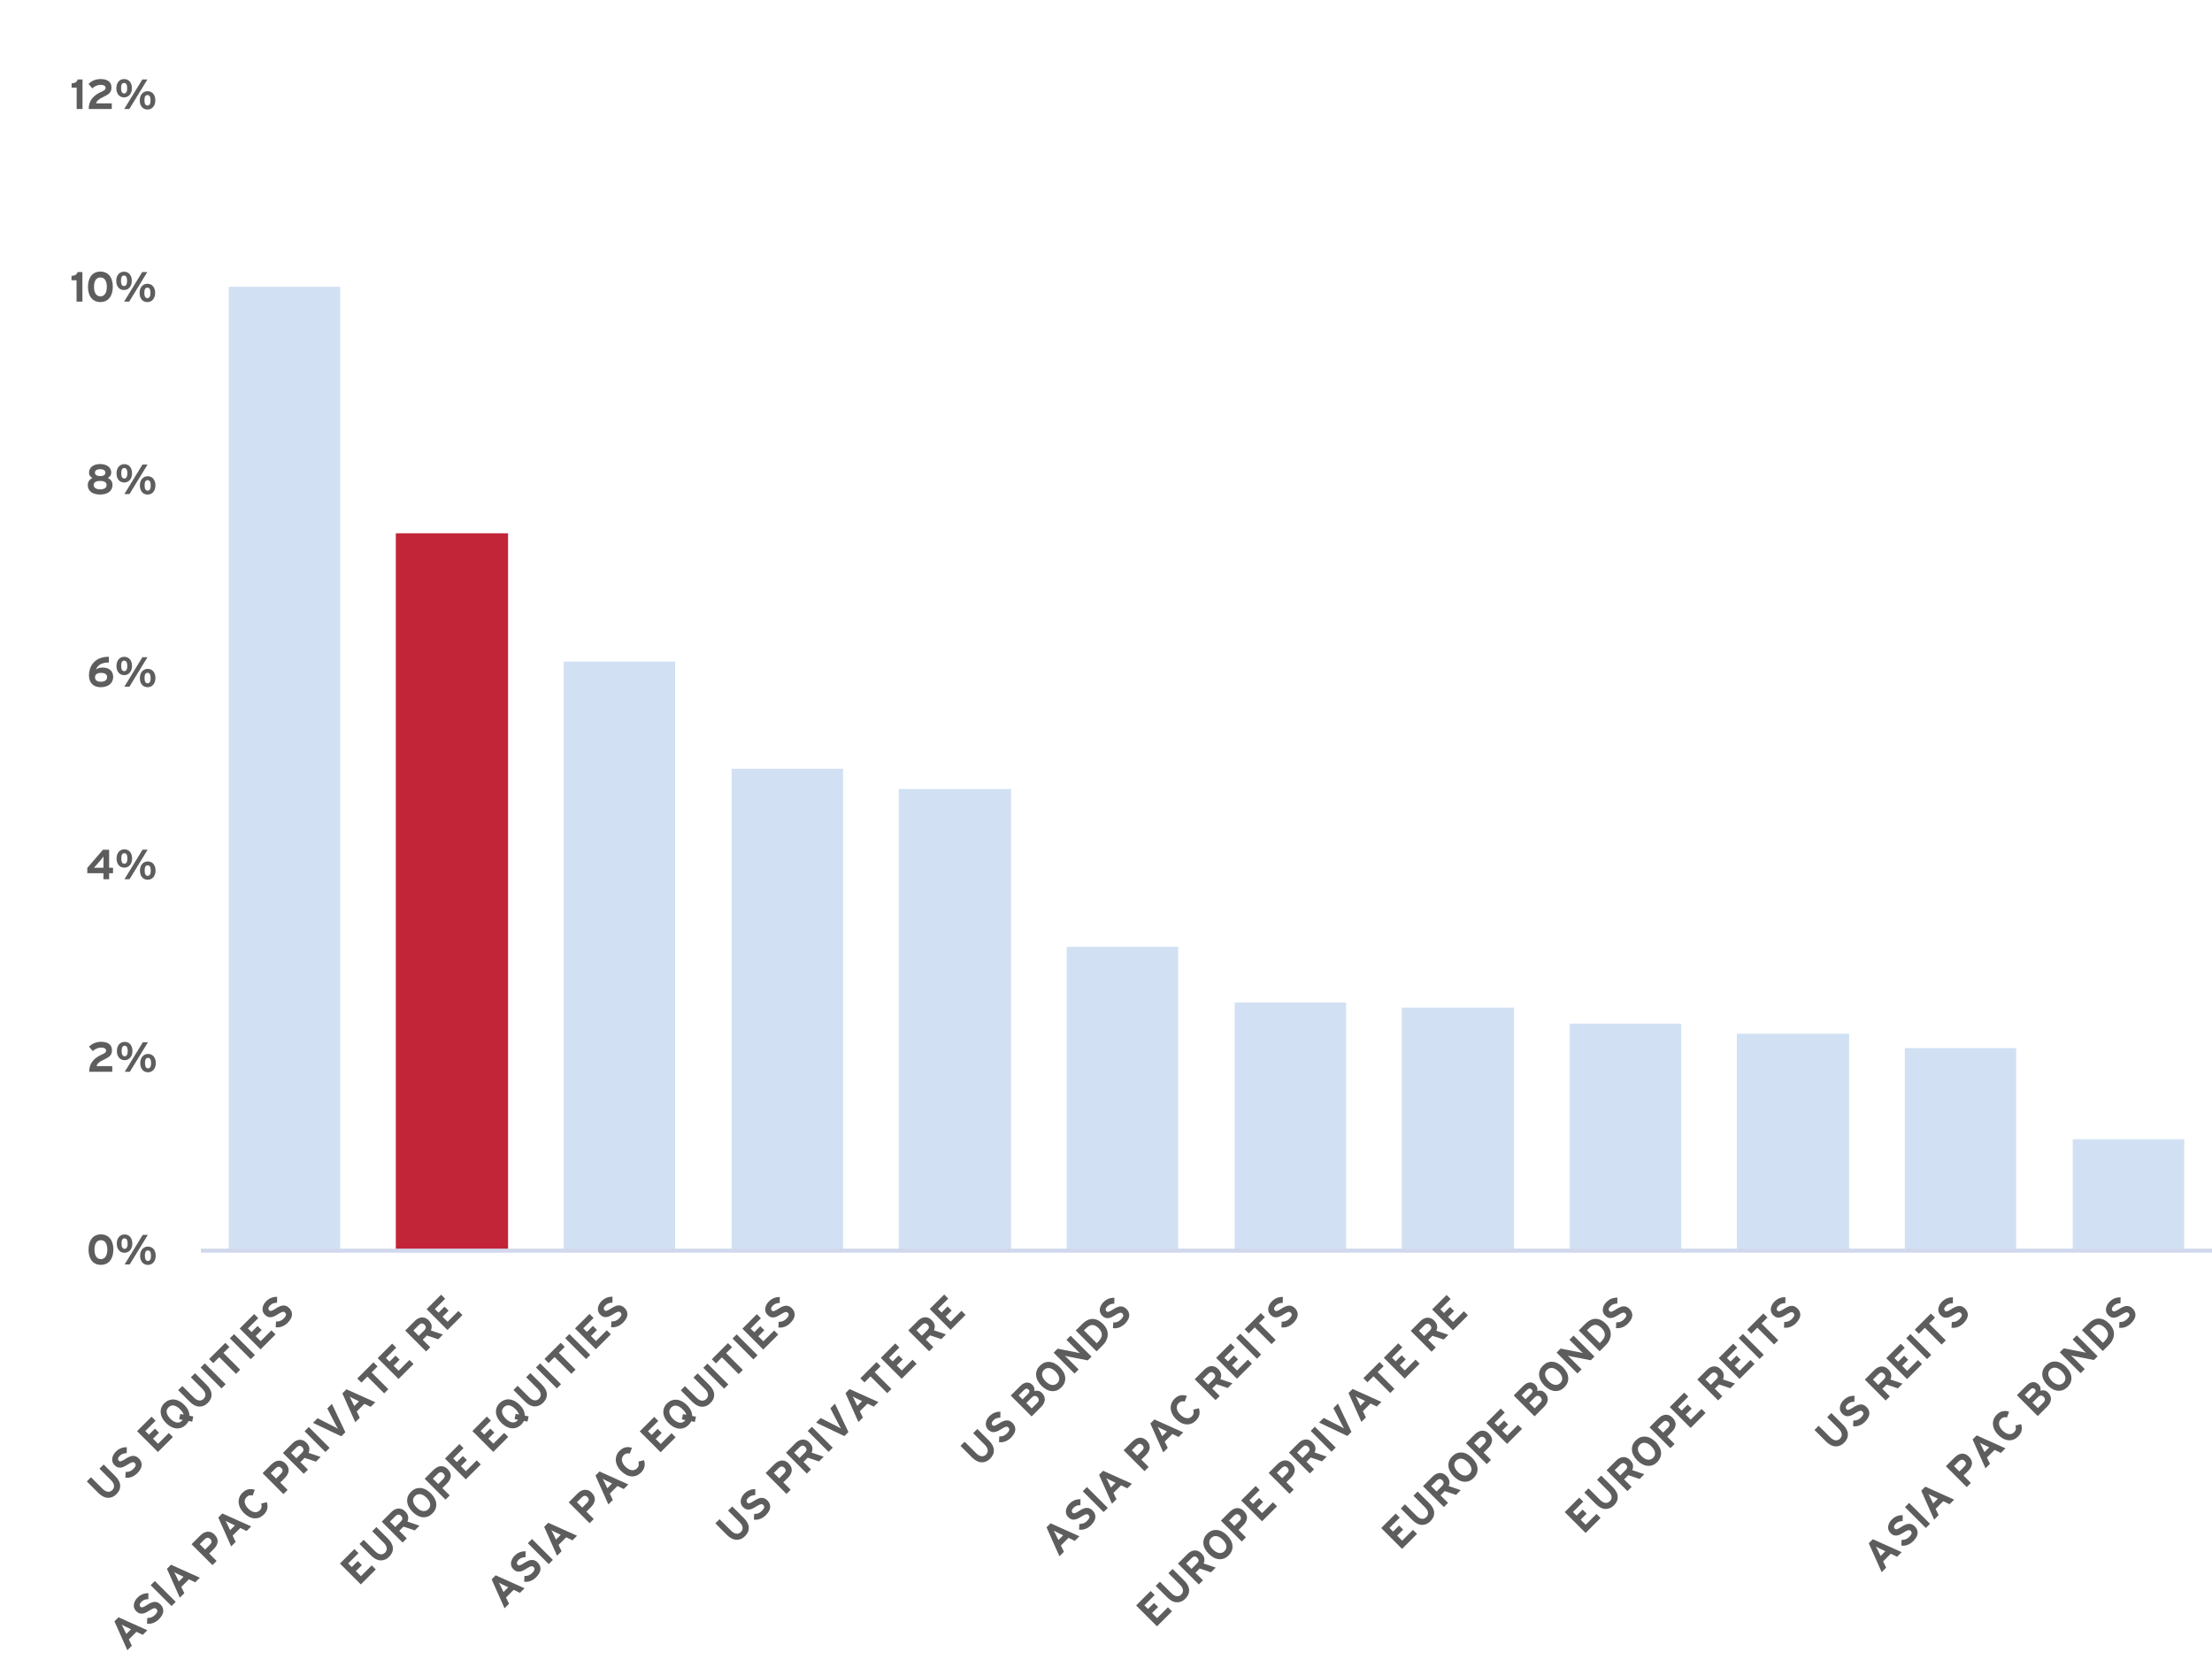
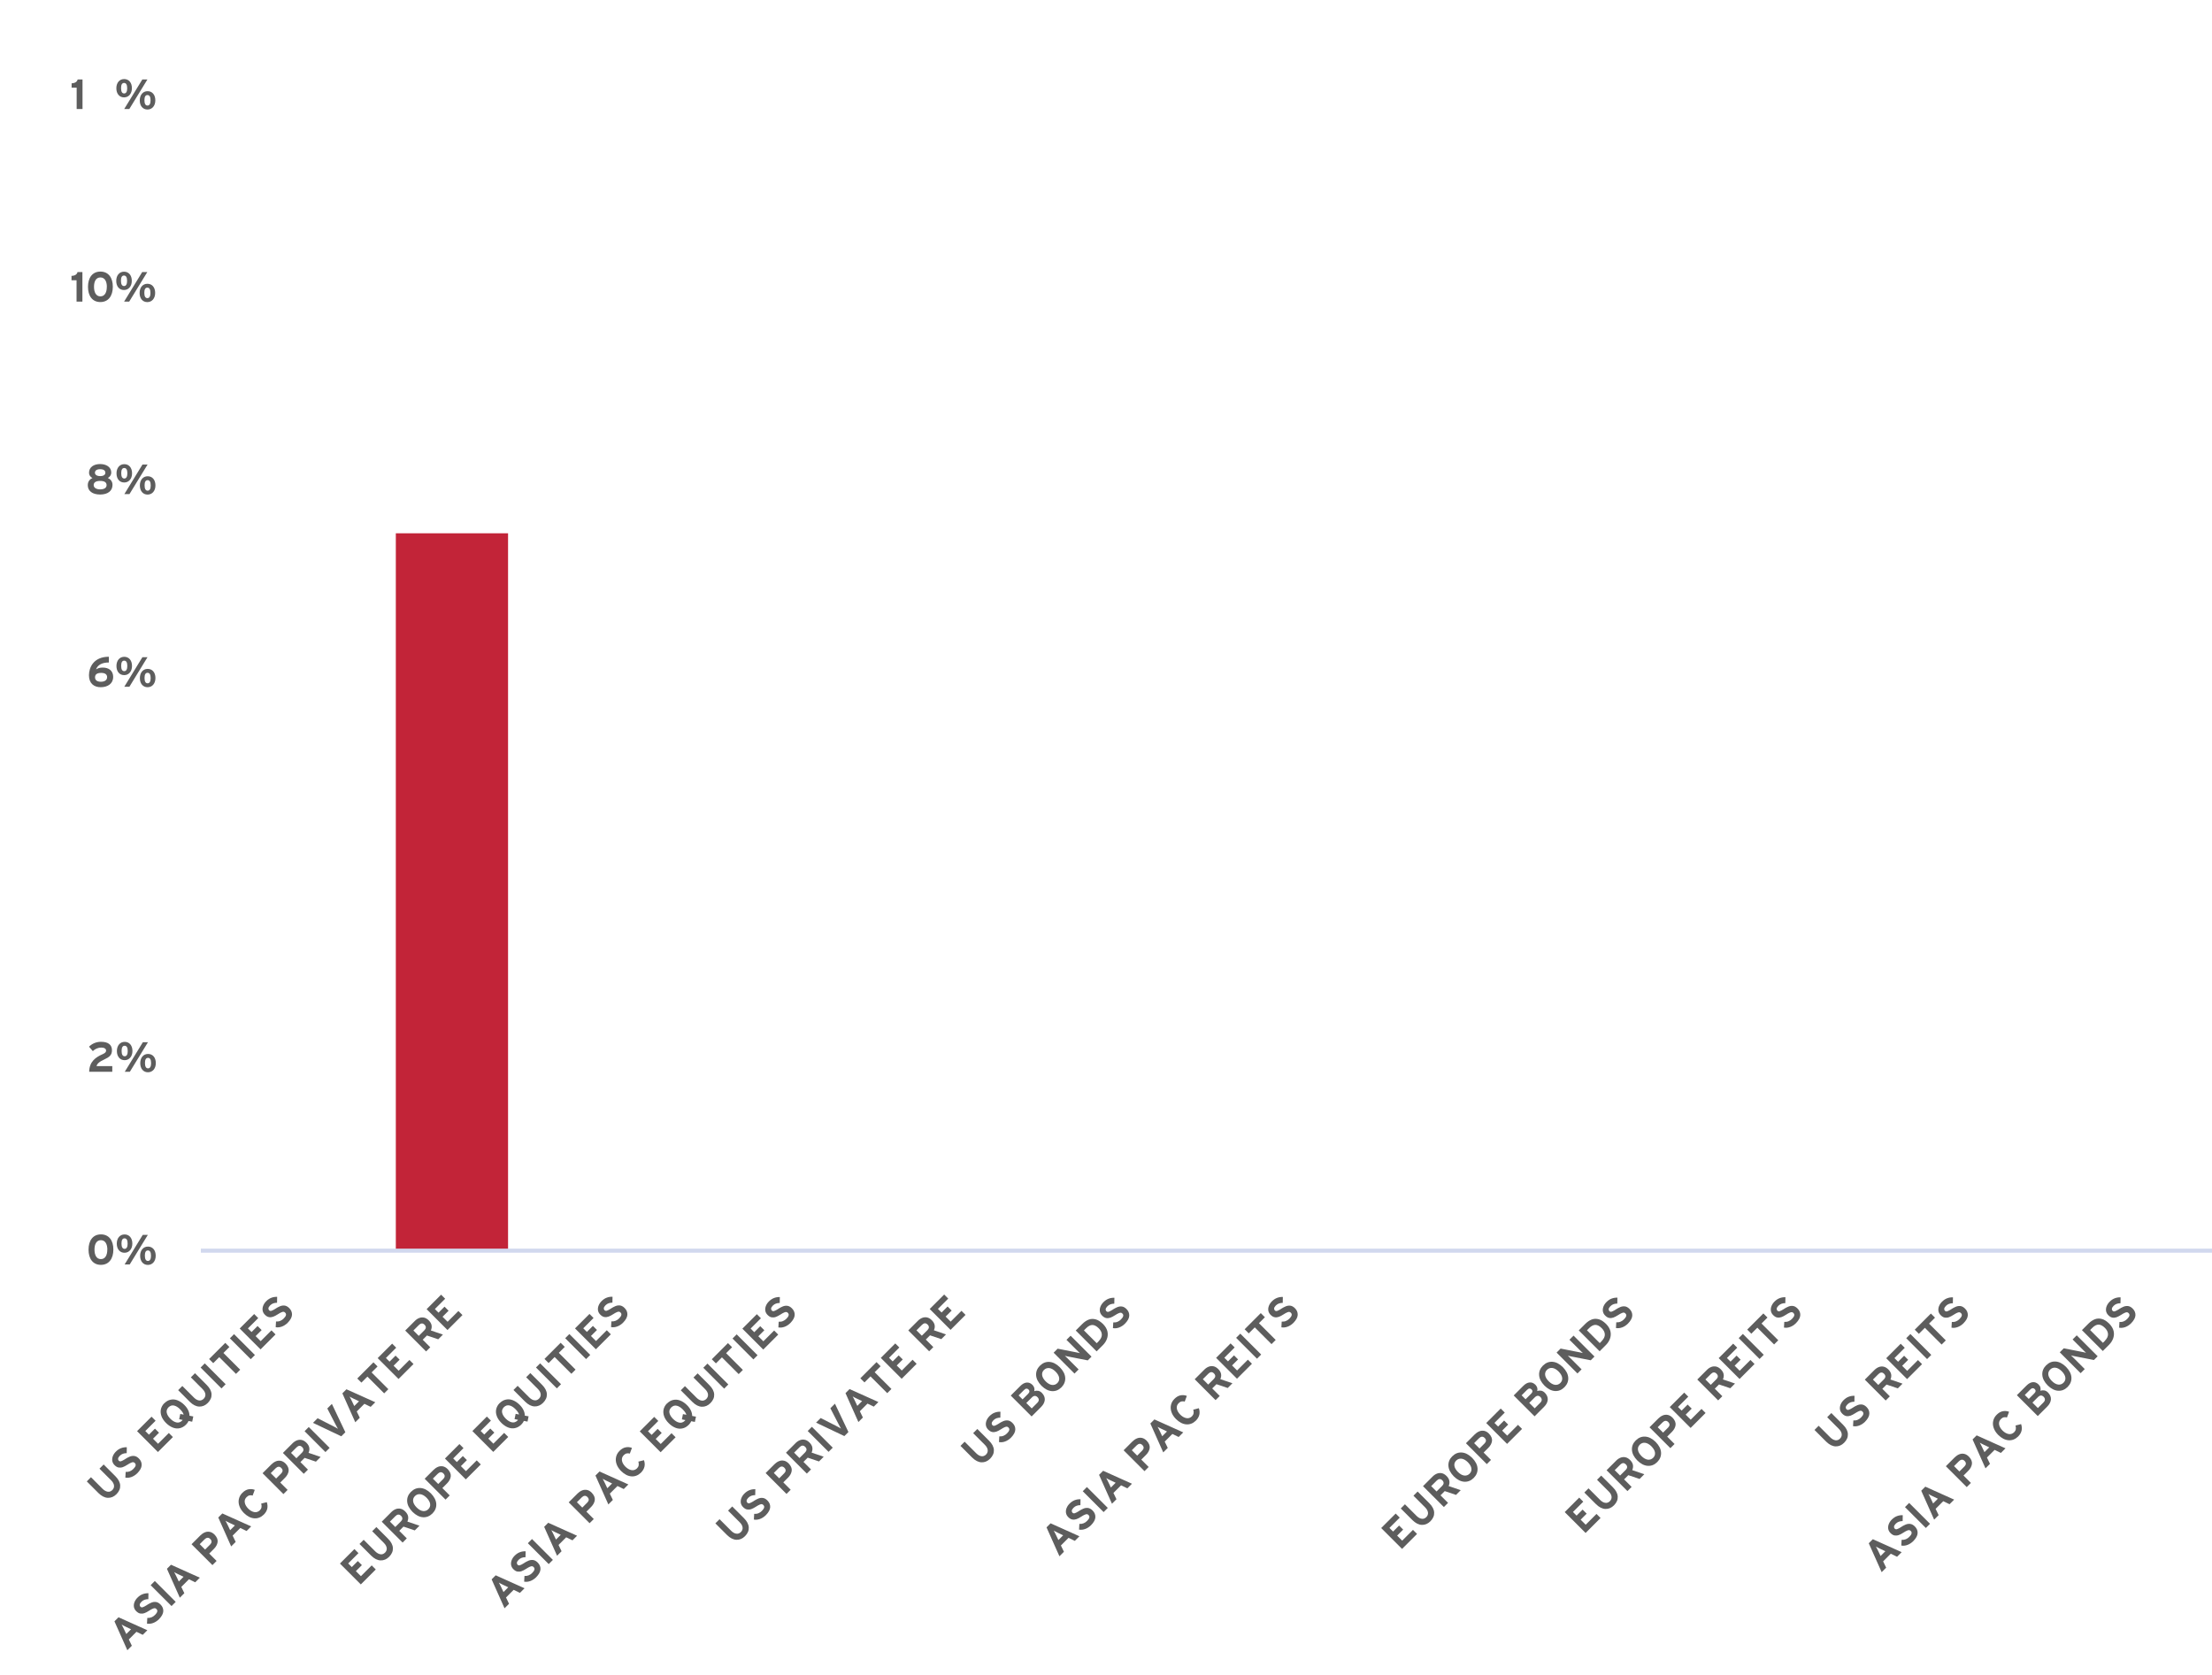
<svg xmlns="http://www.w3.org/2000/svg" id="Layer_1" data-name="Layer 1" viewBox="0 0 408 309">
  <defs>
    <style>
      .cls-1 {
        clip-path: url(#clippath-21);
      }

      .cls-2 {
        clip-path: url(#clippath-6);
      }

      .cls-3 {
        clip-path: url(#clippath-7);
      }

      .cls-4 {
        clip-path: url(#clippath-17);
      }

      .cls-5 {
        fill: #5d5d5d;
      }

      .cls-6 {
        clip-path: url(#clippath-15);
      }

      .cls-7 {
        clip-path: url(#clippath-18);
      }

      .cls-8 {
        clip-path: url(#clippath-4);
      }

      .cls-9 {
        clip-path: url(#clippath-22);
      }

      .cls-10 {
        clip-path: url(#clippath-23);
      }

      .cls-11 {
        clip-path: url(#clippath-9);
      }

      .cls-12 {
        clip-path: url(#clippath-10);
      }

      .cls-13 {
        clip-path: url(#clippath-25);
      }

      .cls-14 {
        clip-path: url(#clippath-27);
      }

      .cls-15 {
        clip-path: url(#clippath-11);
      }

      .cls-16, .cls-17, .cls-18 {
        fill: none;
      }

      .cls-19 {
        clip-path: url(#clippath-28);
      }

      .cls-20 {
        clip-path: url(#clippath-1);
      }

      .cls-21 {
        clip-path: url(#clippath-5);
      }

      .cls-22 {
        clip-path: url(#clippath-20);
      }

      .cls-23 {
        clip-path: url(#clippath-8);
      }

      .cls-24 {
        clip-path: url(#clippath-3);
      }

      .cls-25 {
        clip-path: url(#clippath-26);
      }

      .cls-26 {
        clip-path: url(#clippath-12);
      }

      .cls-27 {
        clip-path: url(#clippath-14);
      }

      .cls-17 {
        clip-rule: evenodd;
      }

      .cls-28 {
        clip-path: url(#clippath-19);
      }

      .cls-18 {
        stroke: #d1d8ee;
        stroke-linejoin: round;
        stroke-width: .75px;
      }

      .cls-29 {
        clip-path: url(#clippath-16);
      }

      .cls-30 {
        clip-path: url(#clippath-2);
      }

      .cls-31 {
        fill: #d1e1f3;
      }

      .cls-32 {
        clip-path: url(#clippath-13);
      }

      .cls-33 {
        fill: #c22438;
        fill-rule: evenodd;
      }

      .cls-34 {
        clip-path: url(#clippath-24);
      }

      .cls-35 {
        clip-path: url(#clippath);
      }
    </style>
    <clipPath id="clippath">
      <polygon class="cls-17" points="36.89 231.45 408 231.45 408 17.41 36.89 17.41 36.89 231.45 36.89 231.45" />
    </clipPath>
    <clipPath id="clippath-1">
      <polygon class="cls-17" points="36.89 231.45 408 231.45 408 17.41 36.89 17.41 36.89 231.45 36.89 231.45" />
    </clipPath>
    <clipPath id="clippath-2">
      <polygon class="cls-17" points="0 323.14 408 323.14 408 4.65 0 4.65 0 323.14 0 323.14" />
    </clipPath>
    <clipPath id="clippath-3">
      <polygon class="cls-17" points="0 323.14 408 323.14 408 4.65 0 4.65 0 323.14 0 323.14" />
    </clipPath>
    <clipPath id="clippath-4">
      <rect class="cls-16" y="4.65" width="408" height="318.49" />
    </clipPath>
    <clipPath id="clippath-5">
      <polygon class="cls-17" points="0 323.14 408 323.14 408 4.65 0 4.65 0 323.14 0 323.14" />
    </clipPath>
    <clipPath id="clippath-6">
      <rect class="cls-16" y="4.65" width="408" height="318.49" />
    </clipPath>
    <clipPath id="clippath-7">
      <polygon class="cls-17" points="0 323.14 408 323.14 408 4.65 0 4.65 0 323.14 0 323.14" />
    </clipPath>
    <clipPath id="clippath-8">
-       <rect class="cls-16" y="4.65" width="408" height="318.49" />
-     </clipPath>
+       </clipPath>
    <clipPath id="clippath-9">
      <polygon class="cls-17" points="0 323.14 408 323.14 408 4.65 0 4.65 0 323.14 0 323.14" />
    </clipPath>
    <clipPath id="clippath-10">
      <rect class="cls-16" y="4.65" width="408" height="318.49" />
    </clipPath>
    <clipPath id="clippath-11">
      <polygon class="cls-17" points="0 323.14 408 323.14 408 4.65 0 4.65 0 323.14 0 323.14" />
    </clipPath>
    <clipPath id="clippath-12">
      <rect class="cls-16" y="4.65" width="408" height="318.49" />
    </clipPath>
    <clipPath id="clippath-13">
      <polygon class="cls-17" points="0 323.14 408 323.14 408 4.65 0 4.65 0 323.14 0 323.14" />
    </clipPath>
    <clipPath id="clippath-14">
      <rect class="cls-16" y="4.65" width="408" height="318.49" />
    </clipPath>
    <clipPath id="clippath-15">
      <polygon class="cls-17" points="0 323.14 408 323.14 408 4.65 0 4.65 0 323.14 0 323.14" />
    </clipPath>
    <clipPath id="clippath-16">
      <rect class="cls-16" y="4.65" width="408" height="318.49" />
    </clipPath>
    <clipPath id="clippath-17">
      <polygon class="cls-17" points="0 323.14 161.98 323.14 161.98 130.41 0 130.41 0 323.14 0 323.14" />
    </clipPath>
    <clipPath id="clippath-18">
      <polygon class="cls-17" points="0 323.14 273.87 323.14 273.87 49.43 0 49.43 0 323.14 0 323.14" />
    </clipPath>
    <clipPath id="clippath-19">
      <polygon class="cls-17" points="0 323.14 269.27 323.14 269.27 84.96 0 84.96 0 323.14 0 323.14" />
    </clipPath>
    <clipPath id="clippath-20">
      <polygon class="cls-17" points="0 323.14 312.42 323.14 312.42 72.73 0 72.73 0 323.14 0 323.14" />
    </clipPath>
    <clipPath id="clippath-21">
      <polygon class="cls-17" points=".28 323.14 308.95 323.14 308.95 107.11 .28 107.11 .28 323.14 .28 323.14" />
    </clipPath>
    <clipPath id="clippath-22">
      <polygon class="cls-17" points="88.23 323.14 297.09 323.14 297.09 149.89 88.23 149.89 88.23 323.14 88.23 323.14" />
    </clipPath>
    <clipPath id="clippath-23">
      <polygon class="cls-17" points="54.28 323.14 376.66 323.14 376.66 101.24 54.28 101.24 54.28 323.14 54.28 323.14" />
    </clipPath>
    <clipPath id="clippath-24">
-       <polygon class="cls-17" points="32.44 323.14 408 323.14 408 61.66 32.44 61.66 32.44 323.14 32.44 323.14" />
-     </clipPath>
+       </clipPath>
    <clipPath id="clippath-25">
      <polygon class="cls-17" points="120.4 323.14 408 323.14 408 104.44 120.4 104.44 120.4 323.14 120.4 323.14" />
    </clipPath>
    <clipPath id="clippath-26">
      <polygon class="cls-17" points="163.35 323.14 408 323.14 408 113.47 163.35 113.47 163.35 323.14 163.35 323.14" />
    </clipPath>
    <clipPath id="clippath-27">
      <polygon class="cls-17" points="254.86 323.14 408 323.14 408 158.91 254.86 158.91 254.86 323.14 254.86 323.14" />
    </clipPath>
    <clipPath id="clippath-28">
      <polygon class="cls-17" points="196.84 323.14 408 323.14 408 92.21 196.84 92.21 196.84 323.14 196.84 323.14" />
    </clipPath>
  </defs>
  <g class="cls-35">
    <polygon class="cls-33" points="73.01 98.36 93.71 98.36 93.71 230.67 73.01 230.67 73.01 98.36 73.01 98.36" />
  </g>
  <g class="cls-20">
-     <path class="cls-31" d="M42.19,52.9h20.55v177.77h-20.55V52.9h0ZM103.98,122.02h20.55v108.65h-20.55v-108.65h0ZM134.96,141.79h20.55v88.89h-20.55v-88.89h0ZM165.78,145.53h20.7v85.15h-20.7v-85.15h0ZM196.76,174.63h20.55v56.04h-20.55v-56.04h0ZM227.74,184.91h20.55v45.77h-20.55v-45.77h0ZM258.56,185.84h20.7v44.83h-20.7v-44.83h0ZM289.54,188.8h20.55v41.87h-20.55v-41.87h0ZM320.36,190.67h20.7v40.01h-20.7v-40.01h0ZM351.34,193.31h20.55v37.36h-20.55v-37.36h0ZM382.32,210.13h20.55v20.55h-20.55v-20.55h0Z" />
-   </g>
+     </g>
  <g class="cls-30">
    <line class="cls-18" x1="37.05" y1="230.67" x2="408" y2="230.67" />
  </g>
  <g class="cls-24">
    <g class="cls-8">
      <g>
        <path class="cls-5" d="M20.91,230.47c0,1.66-.81,2.82-2.3,2.82s-2.28-1.15-2.28-2.81.8-2.81,2.29-2.81,2.29,1.14,2.29,2.79ZM19.8,230.48c0-.97-.36-1.74-1.19-1.74s-1.18.75-1.18,1.73.35,1.76,1.18,1.76,1.18-.77,1.18-1.74Z" />
        <path class="cls-5" d="M24.41,229.36c0,1.04-.62,1.7-1.45,1.7s-1.42-.65-1.42-1.68.59-1.7,1.44-1.7,1.43.65,1.43,1.69ZM23.54,229.38c0-.65-.19-.98-.57-.98s-.56.32-.56.96.19.98.57.98.56-.37.56-.96ZM23.93,233.21h-.94l3.34-5.45h.94l-3.34,5.45ZM28.72,231.6c0,1.04-.61,1.7-1.45,1.7s-1.42-.65-1.42-1.68.59-1.7,1.44-1.7,1.43.65,1.43,1.69ZM27.85,231.61c0-.65-.19-.98-.57-.98s-.56.32-.56.96.19.98.57.98.56-.37.56-.96Z" />
      </g>
    </g>
  </g>
  <g class="cls-21">
    <g class="cls-2">
      <g>
        <path class="cls-5" d="M16.45,197.68c.03-1.87,1.18-2.68,2.51-3.26.47-.2.61-.42.61-.65,0-.28-.24-.55-.9-.55s-1.17.29-1.55.65l-.7-.82c.58-.58,1.35-.9,2.21-.9,1.29,0,2.02.52,2.02,1.56,0,.88-.47,1.26-1.4,1.69-.97.44-1.34.81-1.44,1.23h2.9v1.05h-4.26Z" />
        <path class="cls-5" d="M24.43,193.84c0,1.04-.62,1.7-1.45,1.7s-1.42-.65-1.42-1.68.59-1.7,1.44-1.7,1.43.65,1.43,1.69ZM23.56,193.86c0-.65-.19-.98-.57-.98s-.56.32-.56.96.19.98.57.98.56-.37.56-.96ZM23.95,197.68h-.94l3.34-5.45h.94l-3.34,5.45ZM28.74,196.07c0,1.04-.61,1.7-1.45,1.7s-1.42-.65-1.42-1.68.59-1.7,1.44-1.7,1.43.65,1.43,1.69ZM27.87,196.09c0-.65-.19-.98-.57-.98s-.56.32-.56.96.19.98.57.98.56-.37.56-.96Z" />
      </g>
    </g>
  </g>
  <g class="cls-3">
    <g class="cls-23">
      <g>
        <path class="cls-5" d="M20.13,161.06v1.11h-1.05v-1.11h-2.98v-.98l2.89-3.35h1.14v3.32h.72v1.01h-.72ZM19.1,157.97c-.1.14-.3.4-.48.61l-.78.91c-.17.2-.4.45-.51.57.19,0,.77-.02,1.08-.02h.67v-.89c0-.31.02-.99.02-1.19Z" />
        <path class="cls-5" d="M24.37,158.33c0,1.04-.61,1.7-1.45,1.7s-1.42-.65-1.42-1.68.59-1.7,1.44-1.7,1.43.65,1.43,1.69ZM23.5,158.35c0-.65-.19-.98-.57-.98s-.56.32-.56.96.19.98.57.98.56-.37.56-.96ZM23.89,162.17h-.94l3.34-5.45h.94l-3.34,5.45ZM28.69,160.56c0,1.04-.61,1.7-1.45,1.7s-1.42-.65-1.42-1.68.59-1.7,1.44-1.7,1.43.65,1.43,1.69ZM27.81,160.58c0-.65-.19-.98-.57-.98s-.56.32-.56.96.19.98.57.98.56-.37.56-.96Z" />
      </g>
    </g>
  </g>
  <g class="cls-11">
    <g class="cls-12">
      <g>
        <path class="cls-5" d="M20.87,124.88c0,1.21-1.01,1.87-2.3,1.87-1.21,0-2.16-.68-2.16-2.2,0-1.43.84-3.42,3.67-3.42v1.06c-1.26,0-2.06.44-2.37,1.28.35-.23.69-.34,1.25-.34,1.08,0,1.92.55,1.92,1.76ZM19.76,124.92c0-.55-.4-.81-1.09-.81-.74,0-1.14.25-1.14.82,0,.51.37.81,1.08.81s1.14-.31,1.14-.82Z" />
        <path class="cls-5" d="M24.35,122.82c0,1.04-.61,1.7-1.45,1.7s-1.42-.65-1.42-1.68.59-1.7,1.44-1.7,1.43.65,1.43,1.69ZM23.48,122.83c0-.65-.19-.98-.57-.98s-.56.32-.56.96.19.98.57.98.56-.37.56-.96ZM23.87,126.66h-.94l3.34-5.45h.94l-3.34,5.45ZM28.67,125.05c0,1.04-.61,1.7-1.45,1.7s-1.42-.65-1.42-1.68.59-1.7,1.44-1.7,1.43.65,1.43,1.69ZM27.79,125.07c0-.65-.19-.98-.57-.98s-.56.32-.56.96.19.98.57.98.56-.37.56-.96Z" />
      </g>
    </g>
  </g>
  <g class="cls-15">
    <g class="cls-26">
      <g>
        <path class="cls-5" d="M20.75,89.44c0,1.1-.87,1.77-2.28,1.77s-2.28-.65-2.28-1.72c0-.75.45-1.14.86-1.32-.39-.21-.63-.55-.63-.96,0-1.07.9-1.62,2.05-1.62,1.07,0,2.05.51,2.05,1.57,0,.39-.21.77-.63,1,.42.19.86.58.86,1.27ZM19.66,89.48c0-.5-.37-.78-1.19-.78s-1.19.3-1.19.77c0,.5.5.79,1.19.79.75,0,1.19-.28,1.19-.78ZM19.43,87.19c0-.35-.24-.65-.96-.65-.68,0-.96.3-.96.65s.33.62.96.62c.67,0,.96-.26.96-.61Z" />
        <path class="cls-5" d="M24.36,87.29c0,1.04-.61,1.7-1.45,1.7s-1.42-.65-1.42-1.68.59-1.7,1.44-1.7,1.43.65,1.43,1.69ZM23.49,87.3c0-.65-.19-.98-.57-.98s-.56.32-.56.96.19.98.57.98.56-.37.56-.96ZM23.88,91.13h-.94l3.34-5.45h.94l-3.34,5.45ZM28.67,89.52c0,1.04-.61,1.7-1.45,1.7s-1.42-.65-1.42-1.68.59-1.7,1.44-1.7,1.43.65,1.43,1.69ZM27.8,89.54c0-.65-.19-.98-.57-.98s-.56.32-.56.96.19.98.57.98.56-.37.56-.96Z" />
      </g>
    </g>
  </g>
  <g class="cls-32">
    <g class="cls-27">
      <g>
        <path class="cls-5" d="M14.12,55.63v-3.94h-.93v-.8c.61-.03,1-.26,1.11-.71h.9v5.45h-1.08Z" />
        <path class="cls-5" d="M20.81,52.89c0,1.66-.81,2.82-2.3,2.82s-2.28-1.15-2.28-2.81.8-2.81,2.29-2.81,2.29,1.14,2.29,2.79ZM19.71,52.91c0-.97-.36-1.74-1.19-1.74s-1.18.75-1.18,1.73.35,1.76,1.18,1.76,1.18-.77,1.18-1.74Z" />
        <path class="cls-5" d="M24.31,51.79c0,1.04-.61,1.7-1.45,1.7s-1.42-.65-1.42-1.68.59-1.7,1.44-1.7,1.43.65,1.43,1.69ZM23.44,51.8c0-.65-.19-.98-.57-.98s-.56.32-.56.96.19.98.57.98.56-.37.56-.96ZM23.83,55.63h-.94l3.34-5.45h.94l-3.34,5.45ZM28.62,54.02c0,1.04-.61,1.7-1.45,1.7s-1.42-.65-1.42-1.68.59-1.7,1.44-1.7,1.43.65,1.43,1.69ZM27.75,54.03c0-.65-.19-.98-.57-.98s-.56.32-.56.96.19.98.57.98.56-.37.56-.96Z" />
      </g>
    </g>
  </g>
  <g class="cls-6">
    <g class="cls-29">
      <g>
        <path class="cls-5" d="M14.14,20.11v-3.94h-.93v-.8c.61-.03,1-.26,1.11-.71h.9v5.45h-1.08Z" />
-         <path class="cls-5" d="M16.36,20.11c.03-1.87,1.18-2.68,2.51-3.26.47-.2.61-.42.61-.65,0-.28-.24-.55-.9-.55s-1.17.29-1.55.65l-.7-.82c.58-.58,1.35-.9,2.21-.9,1.29,0,2.02.52,2.02,1.56,0,.88-.47,1.26-1.4,1.69-.96.44-1.34.81-1.44,1.23h2.9v1.05h-4.26Z" />
        <path class="cls-5" d="M24.33,16.26c0,1.04-.61,1.7-1.45,1.7s-1.42-.65-1.42-1.68.59-1.7,1.44-1.7,1.43.65,1.43,1.69ZM23.46,16.28c0-.65-.19-.98-.57-.98s-.56.32-.56.96.19.98.57.98.56-.37.56-.96ZM23.85,20.11h-.94l3.34-5.45h.94l-3.34,5.45ZM28.65,18.5c0,1.04-.61,1.7-1.45,1.7s-1.42-.65-1.42-1.68.59-1.7,1.44-1.7,1.43.65,1.43,1.69ZM27.77,18.51c0-.65-.19-.98-.57-.98s-.56.32-.56.96.19.98.57.98.56-.37.56-.96Z" />
      </g>
    </g>
  </g>
  <g class="cls-4">
    <path class="cls-5" d="M19.12,270.11l-.77.77,2.16,2.16c.31.31.48.63.52.94.04.31-.07.6-.31.85-.25.24-.53.35-.85.3s-.63-.22-.94-.52l-2.15-2.15-.77.77,2.16,2.16c.57.56,1.15.85,1.73.87.58.02,1.11-.2,1.58-.67.49-.5.72-1.03.69-1.61s-.33-1.15-.89-1.71l-2.15-2.15ZM23.14,269.09c-.37.23-.64.37-.81.42-.17.05-.32.01-.43-.11-.09-.09-.13-.21-.12-.36s.12-.33.32-.54c.18-.17.37-.3.58-.37.21-.07.44-.11.69-.11l.02-1.09c-.37-.01-.72.04-1.06.17-.33.12-.65.33-.95.63-.26.26-.44.53-.56.83-.12.3-.15.59-.11.88.05.29.18.55.42.79.25.25.5.4.75.44s.51.02.77-.07c.26-.1.54-.24.83-.43.29-.19.53-.32.7-.39s.31-.11.41-.09c.1.01.19.06.27.15.15.14.2.31.15.48-.04.18-.18.38-.41.61-.18.19-.4.33-.63.43-.24.1-.5.14-.79.12l-.06,1.05c.37.07.74.03,1.13-.11.38-.14.74-.37,1.07-.69.52-.53.79-1.02.81-1.49.02-.46-.15-.88-.53-1.25-.28-.27-.56-.42-.85-.45-.28-.03-.56.01-.84.13s-.54.26-.79.42h0ZM31.89,265.05l-.75-.75-1.99,1.99-.93-.93,1.11-1.11-.75-.75-1.11,1.11-.67-.67,1.9-1.9-.75-.75-2.67,2.67,3.85,3.85,2.76-2.76h0ZM30.32,258.79c-.35.35-.56.74-.65,1.16-.08.42-.04.84.12,1.27.16.43.44.84.84,1.24.39.39.81.67,1.24.84.43.17.85.21,1.27.12s.8-.3,1.16-.65c.11-.11.2-.22.28-.33.08-.11.14-.23.19-.35l.68.13.2-.97-.7-.13c0-.34-.08-.68-.24-1.01-.15-.33-.39-.66-.72-.99-.39-.39-.81-.67-1.24-.84-.43-.17-.85-.21-1.27-.12-.42.08-.8.3-1.16.65h0ZM33.87,260.91l-.62-.12-.2.97.64.13s-.03.05-.05.07c-.02.02-.04.05-.06.07-.32.3-.67.41-1.05.32-.38-.09-.75-.32-1.11-.68-.35-.35-.57-.71-.66-1.08-.09-.37.02-.71.32-1.03.32-.3.66-.41,1.03-.32.37.09.73.31,1.08.66.16.16.31.33.43.5.12.17.21.34.26.51h0ZM35.97,253.27l-.77.77,2.16,2.16c.31.31.48.63.52.94.04.31-.07.6-.31.85-.25.24-.53.35-.85.31-.32-.04-.63-.22-.94-.52l-2.15-2.15-.77.77,2.16,2.16c.57.56,1.15.85,1.73.87.58.02,1.11-.2,1.58-.67.49-.5.72-1.03.69-1.61s-.33-1.15-.89-1.71l-2.15-2.15ZM41.62,255.31l-3.85-3.85-.77.77,3.85,3.85.77-.77h0ZM42.31,248.44l-.76-.76-2.98,2.98.76.76,1.11-1.11,3.09,3.09.77-.77-3.09-3.09,1.11-1.11h0ZM47.02,249.92l-3.85-3.85-.77.77,3.85,3.85.77-.77h0ZM50.82,246.12l-.75-.75-1.99,1.99-.93-.93,1.11-1.11-.75-.75-1.11,1.11-.67-.67,1.9-1.9-.75-.75-2.67,2.67,3.85,3.85,2.76-2.76h0ZM50.87,241.35c-.37.23-.64.37-.81.42s-.32.01-.43-.11c-.09-.09-.13-.21-.12-.36.01-.15.12-.33.32-.54.18-.17.37-.3.58-.37.21-.07.44-.11.69-.11l.02-1.09c-.37-.01-.72.04-1.06.17s-.65.33-.95.63c-.26.26-.44.53-.56.83-.12.3-.15.59-.11.88.05.29.18.55.42.79.25.25.5.4.75.44.25.05.51.02.77-.07.26-.1.54-.24.83-.43.29-.19.53-.32.7-.39.17-.08.31-.11.41-.09.1.01.19.06.27.15.15.14.2.31.15.48-.04.18-.18.38-.41.61-.18.19-.4.33-.63.43s-.5.14-.79.12l-.06,1.05c.37.07.74.03,1.13-.11.38-.14.74-.37,1.07-.69.52-.53.79-1.03.81-1.49.02-.46-.15-.88-.53-1.25-.28-.27-.56-.42-.85-.45-.28-.03-.56.01-.84.13-.28.12-.54.26-.79.42h0Z" />
  </g>
  <g class="cls-7">
    <path class="cls-5" d="M27.18,300.68l-5.32-2.39-.75.75,2.38,5.33.83-.83-.56-1.16,1.41-1.41,1.16.56.85-.85h0ZM24.17,300.5l-.88.88-.45-.95c-.08-.15-.15-.3-.22-.44-.07-.14-.13-.26-.19-.35.09.05.21.12.35.19.14.07.29.14.44.22l.95.45ZM27.13,296.02c-.37.23-.64.37-.81.42-.17.05-.32.01-.43-.11-.09-.09-.13-.21-.12-.36s.12-.33.32-.54c.18-.17.37-.3.58-.37.21-.07.44-.11.69-.11l.02-1.09c-.37-.01-.72.04-1.06.17-.33.12-.65.33-.95.63-.26.26-.44.53-.56.83-.12.3-.15.59-.11.88.05.29.18.55.42.79.25.25.5.4.75.44s.51.02.77-.07.54-.24.83-.43c.29-.19.53-.32.7-.39s.31-.11.41-.09c.1.01.19.06.27.15.15.14.2.31.15.48-.04.18-.18.38-.41.61-.18.19-.4.33-.63.43-.24.1-.5.14-.79.12l-.06,1.05c.37.07.74.03,1.13-.11.38-.14.74-.37,1.07-.69.52-.53.79-1.02.81-1.49.02-.46-.15-.88-.53-1.25-.28-.27-.56-.42-.85-.45s-.56.01-.84.13c-.28.12-.54.26-.79.42h0ZM32.41,295.45l-3.85-3.85-.77.77,3.85,3.85.77-.77h0ZM36.86,290.99l-5.32-2.39-.75.75,2.38,5.33.83-.83-.56-1.16,1.41-1.41,1.16.56.85-.85h0ZM33.86,290.82l-.88.88-.45-.95c-.08-.15-.15-.3-.22-.44-.07-.14-.13-.26-.19-.35.09.05.21.12.35.19.14.07.29.14.44.22l.95.45ZM37.01,283.14l-1.68,1.68,3.85,3.85.77-.77-1.36-1.36.85-.85c.41-.4.64-.84.7-1.29.05-.46-.14-.91-.57-1.36-.28-.27-.56-.44-.86-.5s-.59-.04-.88.07c-.29.11-.56.29-.8.53h0ZM38.73,284.9l-.9.9-.99-.99.89-.89c.17-.17.35-.27.53-.29s.35.05.52.22c.17.17.25.34.24.52-.01.18-.11.35-.28.53h0ZM46.33,281.53l-5.32-2.39-.75.75,2.38,5.33.83-.83-.56-1.16,1.41-1.41,1.16.56.85-.85h0ZM43.33,281.35l-.88.88-.45-.95c-.08-.15-.15-.3-.22-.44s-.13-.26-.19-.35c.09.05.21.12.35.19.14.07.29.14.44.22l.95.45ZM46.96,274.78c-.37-.14-.75-.17-1.14-.09-.38.07-.76.29-1.12.65-.34.34-.55.72-.64,1.15-.09.42-.06.85.1,1.3.15.44.43.86.82,1.26.62.61,1.26.94,1.91.99.65.05,1.24-.18,1.76-.68.35-.35.56-.72.65-1.11.08-.39.05-.78-.09-1.19l-1.03.26c.07.27.09.5.05.7-.04.2-.14.38-.31.55-.3.28-.64.39-1.02.32-.38-.07-.75-.28-1.11-.63-.36-.37-.58-.74-.64-1.12-.07-.38.04-.72.33-1.01.17-.17.35-.28.54-.32.19-.04.38-.03.58.03l.39-1.05ZM50.11,270.04l-1.68,1.68,3.85,3.85.77-.77-1.36-1.36.85-.85c.41-.4.64-.84.7-1.29.05-.46-.14-.91-.57-1.36-.28-.27-.56-.44-.86-.5-.3-.06-.59-.04-.88.07-.29.11-.56.29-.8.53h0ZM51.83,271.8l-.9.9-.99-.99.89-.89c.17-.17.35-.27.53-.29.18-.02.35.05.52.22.17.17.25.34.24.52s-.11.35-.28.53h0ZM59.14,268.72l-2.23-.76c.15-.34.19-.66.13-.97s-.24-.61-.53-.9c-.28-.27-.56-.44-.86-.5-.3-.06-.59-.04-.88.07-.29.11-.56.29-.8.53l-1.79,1.79,3.85,3.85.77-.77-1.39-1.39.78-.78,2.08.7.89-.89h0ZM55.68,267.95l-1.01,1.01-.99-.99,1.01-1.01c.17-.17.34-.27.52-.29s.35.06.52.23c.17.17.25.34.24.52-.01.18-.11.35-.28.53h0ZM60.8,267.05l-3.85-3.85-.77.77,3.85,3.85.77-.77h0ZM61.21,258.94l-.84.84,1.52,2.94c.08.15.16.3.24.45.08.15.15.27.21.36-.09-.06-.21-.13-.36-.21-.15-.09-.3-.17-.45-.24l-2.95-1.5-.85.85,5.22,2.48.75-.75-2.48-5.22h0ZM69.22,258.63l-5.32-2.39-.75.75,2.38,5.33.83-.83-.56-1.16,1.41-1.41,1.16.56.85-.85h0ZM66.22,258.45l-.88.88-.45-.95c-.08-.15-.15-.3-.22-.44-.07-.14-.13-.26-.19-.35.09.05.21.12.35.19.14.07.29.14.44.22l.95.45ZM69.64,252.03l-.76-.76-2.98,2.98.76.76,1.11-1.11,3.09,3.09.77-.77-3.09-3.09,1.11-1.11h0ZM76.27,251.58l-.75-.75-1.99,1.99-.93-.93,1.11-1.11-.75-.75-1.11,1.11-.67-.67,1.9-1.9-.75-.75-2.67,2.67,3.85,3.85,2.76-2.76h0ZM81.7,246.15l-2.23-.76c.15-.34.19-.66.13-.97-.06-.31-.24-.61-.53-.9-.28-.27-.56-.44-.86-.5-.3-.06-.59-.04-.88.07s-.56.29-.8.53l-1.79,1.79,3.85,3.85.77-.77-1.39-1.39.78-.78,2.08.7.89-.89h0ZM78.25,245.38l-1.01,1.01-.99-.99,1.01-1.01c.17-.17.34-.27.52-.29.17-.02.35.06.52.23.17.17.25.34.24.52-.01.18-.11.35-.28.53h0ZM85.3,242.55l-.75-.75-1.99,1.99-.93-.93,1.11-1.11-.75-.75-1.11,1.11-.67-.67,1.9-1.9-.75-.75-2.67,2.67,3.85,3.85,2.76-2.76h0Z" />
  </g>
  <g class="cls-28">
    <path class="cls-5" d="M69.31,289.47l-.75-.75-1.99,1.99-.93-.93,1.11-1.11-.75-.75-1.11,1.11-.67-.67,1.9-1.9-.75-.75-2.67,2.67,3.85,3.85,2.76-2.76h0ZM69.42,281.65l-.77.77,2.16,2.16c.31.31.48.63.52.94.04.31-.07.6-.31.85-.25.24-.53.35-.85.3s-.63-.22-.94-.52l-2.15-2.15-.77.77,2.16,2.16c.57.56,1.15.85,1.73.87.58.02,1.11-.2,1.58-.67.49-.5.72-1.03.69-1.61-.03-.58-.33-1.15-.89-1.71l-2.15-2.15ZM77.37,281.4l-2.23-.76c.15-.34.19-.66.13-.97-.06-.31-.24-.61-.53-.9-.28-.27-.56-.44-.86-.5s-.59-.04-.88.07c-.29.11-.56.29-.8.53l-1.79,1.79,3.85,3.85.77-.77-1.39-1.39.78-.78,2.08.7.89-.89h0ZM73.92,280.63l-1.01,1.01-.99-.99,1.01-1.01c.17-.17.34-.27.52-.29s.35.06.52.23c.17.17.25.34.24.52-.01.18-.11.35-.28.53h0ZM75.8,275.15c-.51.52-.74,1.1-.7,1.76s.37,1.3.99,1.94c.63.62,1.28.95,1.93.99s1.23-.19,1.75-.7c.5-.51.74-1.1.7-1.76-.04-.66-.37-1.3-.99-1.94-.63-.62-1.28-.95-1.93-.99-.65-.04-1.23.19-1.74.7h0ZM79,278.36c-.28.27-.6.38-.98.34-.38-.05-.76-.26-1.16-.65-.39-.4-.61-.78-.66-1.15-.05-.37.06-.69.34-.97.28-.27.6-.38.98-.34.38.05.76.26,1.16.65.39.4.61.78.66,1.15.05.37-.06.69-.34.97h0ZM80.01,271.06l-1.68,1.68,3.85,3.85.77-.77-1.36-1.36.85-.85c.41-.4.64-.84.7-1.29.05-.46-.14-.91-.57-1.36-.28-.27-.56-.44-.86-.5-.3-.06-.59-.04-.88.07s-.56.29-.8.53h0ZM81.73,272.81l-.9.9-.99-.99.89-.89c.17-.17.35-.27.53-.29.18-.02.35.05.52.22.17.17.25.34.24.52-.01.18-.11.35-.28.53h0ZM88.68,270.1l-.75-.75-1.99,1.99-.93-.93,1.11-1.11-.75-.75-1.11,1.11-.67-.67,1.9-1.9-.75-.75-2.67,2.67,3.85,3.85,2.76-2.76h0ZM93.74,265.03l-.75-.75-1.99,1.99-.93-.93,1.11-1.11-.75-.75-1.11,1.11-.67-.67,1.9-1.9-.75-.75-2.67,2.67,3.85,3.85,2.76-2.76h0ZM92.17,258.77c-.35.35-.56.74-.65,1.16s-.04.84.12,1.27c.16.43.44.84.84,1.24.39.39.81.67,1.24.84.43.17.85.21,1.27.12s.8-.3,1.16-.65c.11-.11.2-.22.28-.33.08-.11.14-.23.19-.35l.68.13.2-.97-.7-.13c0-.34-.08-.68-.24-1.01-.15-.33-.39-.66-.72-.99-.39-.39-.81-.67-1.24-.84-.43-.17-.85-.21-1.27-.12-.42.08-.8.3-1.16.65h0ZM95.73,260.89l-.62-.12-.2.97.64.13s-.03.05-.05.07-.04.05-.06.07c-.32.3-.67.41-1.05.32-.38-.09-.75-.32-1.11-.68-.35-.35-.57-.71-.66-1.08-.09-.37.02-.71.32-1.03.32-.3.66-.41,1.03-.32s.73.31,1.08.66c.16.16.31.33.43.5.12.17.21.34.26.51h0ZM97.82,253.25l-.77.77,2.16,2.16c.31.31.48.63.52.94s-.07.6-.31.85c-.25.24-.53.35-.85.3-.32-.04-.63-.22-.94-.52l-2.15-2.15-.77.77,2.16,2.16c.57.56,1.15.85,1.73.87.58.02,1.11-.2,1.58-.67.49-.5.72-1.03.69-1.61-.03-.58-.33-1.15-.89-1.71l-2.15-2.15ZM103.48,255.3l-3.85-3.85-.77.77,3.85,3.85.77-.77h0ZM104.17,248.42l-.76-.76-2.98,2.98.76.76,1.11-1.11,3.09,3.09.77-.77-3.09-3.09,1.11-1.11h0ZM108.87,249.9l-3.85-3.85-.77.77,3.85,3.85.77-.77h0ZM112.67,246.1l-.75-.75-1.99,1.99-.93-.93,1.11-1.11-.75-.75-1.11,1.11-.67-.67,1.9-1.9-.75-.75-2.67,2.67,3.85,3.85,2.76-2.76h0ZM112.73,241.33c-.37.23-.64.37-.81.42-.17.05-.32.01-.43-.11-.09-.09-.13-.21-.12-.36s.12-.33.32-.54c.18-.17.37-.3.58-.37.21-.07.44-.11.69-.11l.02-1.09c-.37-.01-.72.04-1.06.17-.33.12-.65.33-.95.63-.26.26-.44.53-.56.83-.12.3-.15.59-.11.88.05.29.18.55.42.79.25.25.5.4.75.44.25.05.51.02.77-.07.26-.1.54-.24.83-.43.29-.19.53-.32.7-.39.17-.08.31-.11.41-.09.1.01.19.06.27.15.15.14.2.31.15.48-.04.18-.18.38-.41.61-.18.19-.4.33-.63.43-.24.1-.5.14-.79.12l-.06,1.05c.37.07.74.03,1.13-.11s.74-.37,1.07-.69c.52-.53.79-1.03.81-1.49.02-.46-.15-.88-.53-1.25-.28-.27-.56-.42-.85-.45-.28-.03-.56.01-.84.13-.28.12-.54.26-.79.42h0Z" />
  </g>
  <g class="cls-22">
    <path class="cls-5" d="M96.75,292.94l-5.32-2.39-.75.75,2.38,5.33.83-.83-.56-1.16,1.41-1.41,1.16.56.85-.85h0ZM93.75,292.76l-.88.88-.45-.95c-.08-.15-.15-.3-.22-.44-.07-.14-.13-.26-.19-.35.09.05.21.12.35.19.14.07.29.14.44.22l.95.45ZM96.7,288.28c-.37.23-.64.37-.81.42s-.32.01-.43-.11c-.09-.09-.13-.21-.12-.36s.12-.33.32-.54c.18-.17.37-.3.58-.37s.44-.11.69-.11l.02-1.09c-.37-.01-.72.04-1.06.17s-.65.33-.95.63c-.26.26-.44.53-.56.83-.12.3-.15.59-.11.88.05.29.18.55.42.79.25.25.5.4.75.44s.51.02.77-.07c.26-.1.54-.24.83-.43.29-.19.53-.32.7-.39.17-.08.31-.11.41-.09.1.01.19.06.27.15.15.14.2.31.15.48-.04.18-.18.38-.41.61-.18.19-.4.33-.63.43-.24.1-.5.14-.79.12l-.06,1.05c.37.07.74.03,1.13-.11.38-.14.74-.37,1.07-.69.52-.53.79-1.02.81-1.49.02-.46-.15-.88-.53-1.25-.28-.27-.56-.42-.85-.45-.28-.03-.56.01-.84.13-.28.12-.54.26-.79.42h0ZM101.98,287.71l-3.85-3.85-.77.77,3.85,3.85.77-.77h0ZM106.44,283.25l-5.32-2.39-.75.75,2.38,5.33.83-.83-.56-1.16,1.41-1.41,1.16.56.85-.85h0ZM103.43,283.08l-.88.88-.45-.95c-.08-.15-.15-.3-.22-.44-.07-.14-.13-.26-.19-.35.09.05.21.12.35.19.14.07.29.14.44.22l.95.45ZM106.58,275.41l-1.68,1.68,3.85,3.85.77-.77-1.36-1.36.85-.85c.41-.4.64-.84.7-1.29.05-.46-.14-.91-.57-1.36-.28-.27-.56-.44-.86-.5s-.59-.04-.88.07c-.29.11-.56.29-.8.53h0ZM108.3,277.16l-.9.9-.99-.99.89-.89c.17-.17.35-.27.53-.29.18-.02.35.05.52.22.17.17.25.34.24.52-.01.18-.11.35-.28.53h0ZM115.9,273.79l-5.32-2.39-.75.75,2.38,5.33.83-.83-.56-1.16,1.41-1.41,1.16.56.85-.85h0ZM112.9,273.61l-.88.88-.45-.95c-.08-.15-.15-.3-.22-.44-.07-.14-.13-.26-.19-.35.09.05.21.12.35.19.14.07.29.14.44.22l.95.45ZM116.53,267.04c-.37-.14-.75-.17-1.14-.09-.38.07-.76.29-1.12.65-.34.34-.55.72-.64,1.15-.09.42-.06.85.1,1.3.15.44.43.86.82,1.26.62.61,1.26.94,1.91.99.65.05,1.24-.18,1.76-.68.35-.35.56-.72.65-1.11s.05-.78-.09-1.19l-1.03.26c.07.27.09.5.05.7-.04.2-.14.38-.31.55-.3.28-.64.39-1.02.32-.38-.07-.75-.28-1.11-.63-.36-.37-.58-.74-.64-1.12s.04-.72.33-1.01c.17-.17.35-.28.54-.32.19-.04.38-.03.58.03l.39-1.05ZM124.61,265.09l-.75-.75-1.99,1.99-.93-.93,1.11-1.11-.75-.75-1.11,1.11-.67-.67,1.9-1.9-.75-.75-2.67,2.67,3.85,3.85,2.76-2.76h0ZM123.04,258.83c-.35.35-.56.74-.65,1.16-.08.42-.04.84.12,1.27s.44.84.84,1.24c.39.39.81.67,1.24.84.43.17.85.21,1.27.12.42-.08.8-.3,1.16-.65.11-.11.2-.22.28-.33.08-.11.14-.23.19-.35l.68.13.2-.97-.7-.13c0-.34-.08-.68-.24-1.01-.15-.33-.39-.66-.72-.99-.39-.39-.81-.67-1.24-.84-.43-.17-.85-.21-1.27-.12-.42.08-.8.3-1.16.65h0ZM126.59,260.94l-.62-.12-.2.97.64.13s-.03.05-.05.07c-.02.02-.04.05-.06.07-.32.3-.67.41-1.05.32-.38-.09-.75-.32-1.11-.68-.35-.35-.57-.71-.66-1.08-.09-.37.02-.71.32-1.03.32-.3.66-.41,1.03-.32.37.09.73.31,1.08.66.16.16.31.33.43.5.12.17.21.34.26.51h0ZM128.68,253.3l-.77.77,2.16,2.16c.31.31.48.63.52.94s-.07.6-.31.85c-.25.24-.53.35-.85.31-.32-.04-.63-.22-.94-.52l-2.15-2.15-.77.77,2.16,2.16c.57.56,1.15.85,1.73.87.58.02,1.11-.2,1.58-.67.49-.5.72-1.03.69-1.61-.03-.58-.33-1.15-.89-1.71l-2.15-2.15ZM134.34,255.35l-3.85-3.85-.77.77,3.85,3.85.77-.77h0ZM135.03,248.48l-.76-.76-2.98,2.98.76.76,1.11-1.11,3.09,3.09.77-.77-3.09-3.09,1.11-1.11h0ZM139.73,249.96l-3.85-3.85-.77.77,3.85,3.85.77-.77h0ZM143.54,246.15l-.75-.75-1.99,1.99-.93-.93,1.11-1.11-.75-.75-1.11,1.11-.67-.67,1.9-1.9-.75-.75-2.67,2.67,3.85,3.85,2.76-2.76h0ZM143.59,241.39c-.37.23-.64.37-.81.42-.17.05-.32.01-.43-.11-.09-.09-.13-.21-.12-.36s.12-.33.32-.54c.18-.17.37-.3.58-.37.21-.07.44-.11.69-.11l.02-1.09c-.37-.01-.72.04-1.06.17s-.65.33-.95.63c-.26.26-.44.53-.56.83-.12.3-.15.59-.11.88.05.29.18.55.42.79.25.25.5.4.75.44s.51.02.77-.07c.26-.1.54-.24.83-.43.29-.19.53-.32.7-.39.17-.08.31-.11.41-.09.1.01.19.06.27.15.15.14.2.31.15.48-.04.18-.18.38-.41.61-.18.19-.4.33-.63.43s-.5.14-.79.12l-.06,1.05c.37.07.74.03,1.13-.11s.74-.37,1.07-.69c.52-.53.79-1.03.81-1.49.02-.46-.15-.88-.53-1.25-.28-.27-.56-.42-.85-.45-.28-.03-.56.01-.84.13s-.54.26-.79.42h0Z" />
  </g>
  <g class="cls-1">
    <path class="cls-5" d="M135.06,277.85l-.77.77,2.16,2.16c.31.31.48.63.52.94s-.07.6-.31.85c-.25.24-.53.35-.85.3-.32-.04-.63-.22-.94-.52l-2.15-2.15-.77.77,2.16,2.16c.57.56,1.15.85,1.73.87.58.02,1.11-.2,1.58-.67.49-.5.72-1.03.69-1.61s-.33-1.15-.89-1.71l-2.15-2.15ZM139.07,276.83c-.37.23-.64.37-.81.42-.17.05-.32.01-.43-.11-.09-.09-.13-.21-.12-.36.01-.15.12-.33.32-.54.18-.17.37-.3.58-.37.21-.07.44-.11.69-.11l.02-1.09c-.37-.01-.72.04-1.06.17s-.65.33-.95.63c-.26.26-.44.53-.56.83s-.15.59-.11.88c.05.29.18.55.42.79.25.25.5.4.75.44s.51.02.77-.07c.26-.1.54-.24.83-.43.29-.19.53-.32.7-.39.17-.08.31-.11.41-.09s.19.06.27.15c.15.14.2.31.15.48-.04.18-.18.38-.41.61-.18.19-.4.33-.63.43s-.5.14-.79.12l-.06,1.05c.37.07.74.03,1.13-.11.38-.14.74-.37,1.07-.69.52-.53.79-1.02.81-1.49.02-.46-.15-.88-.53-1.25-.28-.27-.56-.42-.85-.45-.28-.03-.56.01-.84.13s-.54.26-.79.42h0ZM142.9,270.01l-1.68,1.68,3.85,3.85.77-.77-1.36-1.36.85-.85c.41-.4.64-.84.7-1.29s-.14-.91-.57-1.36c-.28-.27-.56-.44-.86-.5-.3-.06-.59-.04-.88.07-.29.11-.56.29-.8.53h0ZM144.62,271.76l-.9.9-.99-.99.89-.89c.17-.17.35-.27.53-.29.18-.02.35.05.52.22.17.17.25.34.24.52s-.11.35-.28.53h0ZM151.93,268.68l-2.23-.76c.15-.34.19-.66.13-.97s-.24-.61-.53-.9c-.28-.27-.56-.44-.86-.5-.3-.06-.59-.04-.88.07-.29.11-.56.29-.8.53l-1.79,1.79,3.85,3.85.77-.77-1.39-1.39.78-.78,2.08.7.89-.89h0ZM148.47,267.91l-1.01,1.01-.99-.99,1.01-1.01c.17-.17.34-.27.52-.29.17-.02.35.06.52.23.17.17.25.34.24.52-.01.18-.11.35-.28.53h0ZM153.6,267.01l-3.85-3.85-.77.77,3.85,3.85.77-.77h0ZM154,258.9l-.84.84,1.52,2.94c.08.15.16.3.24.45.08.15.15.27.21.36-.09-.06-.21-.13-.36-.21-.15-.09-.3-.17-.45-.24l-2.95-1.5-.85.85,5.22,2.48.75-.75-2.48-5.22h0ZM162.02,258.59l-5.32-2.39-.75.75,2.38,5.33.83-.83-.56-1.16,1.41-1.41,1.16.56.85-.85h0ZM159.01,258.42l-.88.88-.45-.95c-.08-.15-.15-.3-.22-.44-.07-.14-.13-.26-.19-.35.09.05.21.12.35.19.14.07.29.14.44.22l.95.45ZM162.43,251.99l-.76-.76-2.98,2.98.76.76,1.11-1.11,3.09,3.09.77-.77-3.09-3.09,1.11-1.11h0ZM169.07,251.54l-.75-.75-1.99,1.99-.93-.93,1.11-1.11-.75-.75-1.11,1.11-.67-.67,1.9-1.9-.75-.75-2.67,2.67,3.85,3.85,2.76-2.76h0ZM174.49,246.12l-2.23-.76c.15-.34.19-.66.13-.97-.06-.31-.24-.61-.53-.9-.28-.27-.56-.44-.86-.5s-.59-.04-.88.07c-.29.11-.56.29-.8.53l-1.79,1.79,3.85,3.85.77-.77-1.39-1.39.78-.78,2.08.7.89-.89h0ZM171.04,245.35l-1.01,1.01-.99-.99,1.01-1.01c.17-.17.34-.27.52-.29.17-.02.35.06.52.23.17.17.25.34.24.52-.01.18-.11.35-.28.53h0ZM178.09,242.52l-.75-.75-1.99,1.99-.93-.93,1.11-1.11-.75-.75-1.11,1.11-.67-.67,1.9-1.9-.75-.75-2.67,2.67,3.85,3.85,2.76-2.76h0Z" />
  </g>
  <g class="cls-9">
    <path class="cls-5" d="M180.27,263.56l-.77.77,2.16,2.16c.31.31.48.63.52.94.04.31-.07.6-.31.85-.25.24-.53.35-.85.3-.32-.04-.63-.22-.94-.52l-2.15-2.15-.77.77,2.16,2.16c.57.56,1.15.85,1.73.87.58.02,1.11-.2,1.58-.67.49-.5.72-1.03.69-1.61s-.33-1.15-.89-1.71l-2.15-2.15ZM184.28,262.54c-.37.23-.64.37-.81.42-.17.05-.32.01-.43-.11-.09-.09-.13-.21-.12-.36s.12-.33.32-.54c.18-.17.37-.3.58-.37.21-.07.44-.11.69-.11l.02-1.09c-.37-.01-.72.04-1.06.17-.33.12-.65.33-.95.63-.26.26-.44.53-.56.83s-.15.59-.11.88c.05.29.18.55.42.79.25.25.5.4.75.44.25.05.51.02.77-.07.26-.1.54-.24.83-.43.29-.19.53-.32.7-.39s.31-.11.41-.09.19.06.27.15c.15.14.2.31.15.48-.04.18-.18.38-.41.61-.18.19-.4.33-.63.43s-.5.14-.79.12l-.06,1.05c.37.07.74.03,1.13-.11.38-.14.74-.37,1.07-.69.52-.53.79-1.02.81-1.49.02-.46-.15-.88-.53-1.25-.28-.27-.56-.42-.85-.45-.28-.03-.56.01-.84.13s-.54.26-.79.42h0ZM190.77,256.59c.05-.21.05-.41,0-.61-.06-.2-.17-.38-.33-.55-.34-.33-.7-.47-1.09-.43s-.77.25-1.15.63l-1.77,1.77,3.85,3.85,1.75-1.75c.42-.42.64-.86.68-1.31.03-.46-.15-.89-.55-1.3-.22-.21-.44-.33-.68-.37s-.47-.02-.7.07h0ZM189.63,257.08l-1.02,1.02-.73-.73.98-.98c.17-.17.32-.26.46-.27.14-.01.27.04.39.16.11.11.17.23.16.36,0,.13-.08.28-.24.44h0ZM191.32,258.75l-1.02,1.02-1-1,1.02-1.02c.19-.19.37-.28.54-.29.17,0,.34.07.51.24.15.15.23.32.23.5s-.09.36-.28.55h0ZM191.81,251.89c-.51.52-.74,1.1-.7,1.76.04.66.37,1.3.99,1.94.63.62,1.28.95,1.93.99.65.04,1.23-.19,1.75-.7.5-.51.74-1.1.7-1.76-.04-.66-.37-1.3-.99-1.94-.63-.62-1.28-.95-1.93-.99-.65-.04-1.23.19-1.74.7h0ZM195.02,255.1c-.28.27-.6.38-.98.34-.38-.05-.76-.26-1.16-.65-.39-.4-.61-.78-.66-1.15-.05-.37.06-.69.34-.97.28-.27.6-.38.98-.34s.76.26,1.16.65c.39.4.61.78.66,1.15.05.37-.06.69-.34.97h0ZM201.32,250.21l-3.85-3.85-.76.76,1.63,1.63c.08.08.17.17.28.28s.22.22.33.32c.11.1.19.18.24.23-.08-.03-.19-.05-.32-.08-.13-.03-.26-.06-.39-.08l-3.4-.67-.74.74,3.85,3.85.76-.76-1.69-1.69c-.08-.08-.17-.17-.28-.28-.11-.11-.22-.22-.33-.32-.11-.1-.19-.18-.24-.23.08.03.19.05.32.08.13.03.26.06.39.08l3.52.69.69-.69h0ZM199.62,244.2l-1.2,1.2,3.85,3.85,1.15-1.15c.34-.34.59-.72.75-1.15.16-.43.2-.88.1-1.35-.1-.47-.37-.94-.81-1.39-.47-.46-.93-.76-1.38-.87-.45-.12-.88-.1-1.29.06-.41.16-.8.43-1.17.8h0ZM202.67,247.36l-.38.38-2.36-2.36.41-.41c.4-.4.8-.6,1.17-.59s.76.22,1.15.61c.36.36.55.74.57,1.14.02.4-.17.81-.57,1.22h0ZM205.3,241.52c-.37.23-.64.37-.81.42-.17.05-.32.01-.43-.11-.09-.09-.13-.21-.12-.36s.12-.33.32-.54c.18-.17.37-.3.58-.37.21-.07.44-.11.69-.11l.02-1.09c-.37-.01-.72.04-1.06.17s-.65.33-.95.63c-.26.26-.44.53-.56.83-.12.3-.15.59-.11.88.05.29.18.55.42.79.25.25.5.4.75.44.25.05.51.02.77-.07.26-.1.54-.24.83-.43.29-.19.53-.32.7-.39s.31-.11.41-.09c.1.01.19.06.27.15.15.14.2.31.15.48-.04.18-.18.38-.41.61-.18.19-.4.33-.63.43s-.5.14-.79.12l-.06,1.05c.37.07.74.03,1.13-.11.38-.14.74-.37,1.07-.69.52-.53.79-1.02.81-1.49.02-.46-.15-.88-.53-1.25-.28-.27-.56-.42-.85-.45-.28-.03-.56.01-.84.13-.28.12-.54.26-.79.42h0Z" />
  </g>
  <g class="cls-10">
    <path class="cls-5" d="M199.1,283.35l-5.32-2.39-.75.75,2.38,5.33.83-.83-.56-1.16,1.41-1.41,1.16.56.85-.85h0ZM196.1,283.17l-.88.88-.45-.95c-.08-.15-.15-.3-.22-.44s-.13-.26-.19-.35c.09.05.21.12.35.19.14.07.29.14.44.22l.95.45ZM199.05,278.68c-.37.23-.64.37-.81.42-.17.05-.32.01-.43-.11-.09-.09-.13-.21-.12-.36s.12-.33.32-.54c.18-.17.37-.3.58-.37.21-.07.44-.11.69-.11l.02-1.09c-.37-.01-.72.04-1.06.17s-.65.33-.95.63c-.26.26-.44.53-.56.83s-.15.59-.11.88c.05.29.18.55.42.79.25.25.5.4.75.44.25.05.51.02.77-.07s.54-.24.83-.43c.29-.19.53-.32.7-.39s.31-.11.41-.09c.1.01.19.06.27.15.15.14.2.31.15.48-.04.18-.18.38-.41.61-.18.19-.4.33-.63.43-.24.1-.5.14-.79.12l-.06,1.05c.37.07.74.03,1.13-.11.38-.14.74-.37,1.07-.69.52-.53.79-1.02.81-1.49.02-.46-.15-.88-.53-1.25-.28-.27-.56-.42-.85-.45s-.56.01-.84.13c-.28.12-.54.26-.79.42h0ZM204.33,278.12l-3.85-3.85-.77.77,3.85,3.85.77-.77h0ZM208.79,273.66l-5.32-2.39-.75.75,2.38,5.33.83-.83-.56-1.16,1.41-1.41,1.16.56.85-.85h0ZM205.78,273.48l-.88.88-.45-.95c-.08-.15-.15-.3-.22-.44-.07-.14-.13-.26-.19-.35.09.05.21.12.35.19.14.07.29.14.44.22l.95.45ZM208.93,265.81l-1.68,1.68,3.85,3.85.77-.77-1.36-1.36.85-.85c.41-.4.64-.84.7-1.29.05-.46-.14-.91-.57-1.36-.28-.27-.56-.44-.86-.5-.3-.06-.59-.04-.88.07-.29.11-.56.29-.8.53h0ZM210.65,267.57l-.9.9-.99-.99.89-.89c.17-.17.35-.27.53-.29s.35.05.52.22c.17.17.25.34.24.52-.01.18-.11.35-.28.53h0ZM218.25,264.19l-5.32-2.39-.75.75,2.38,5.33.83-.83-.56-1.16,1.41-1.41,1.16.56.85-.85h0ZM215.25,264.02l-.88.88-.45-.95c-.08-.15-.15-.3-.22-.44s-.13-.26-.19-.35c.09.05.21.12.35.19.14.07.29.14.44.22l.95.45ZM218.88,257.45c-.37-.14-.75-.17-1.14-.09-.38.07-.76.29-1.12.65-.34.34-.55.72-.64,1.15-.09.42-.06.85.1,1.3.15.44.43.86.82,1.26.62.61,1.26.94,1.91.99s1.24-.18,1.76-.68c.35-.35.56-.72.65-1.11.08-.39.05-.78-.09-1.19l-1.03.26c.07.27.09.5.05.7-.04.2-.14.38-.31.55-.3.28-.64.39-1.02.32-.38-.07-.75-.28-1.11-.63-.36-.37-.58-.74-.64-1.12-.07-.38.04-.72.33-1.01.17-.17.35-.28.54-.32.19-.04.38-.03.58.03l.39-1.05ZM227.32,255.13l-2.23-.76c.15-.34.19-.66.13-.97-.06-.31-.24-.61-.53-.9-.28-.27-.56-.44-.86-.5s-.59-.04-.88.07c-.29.11-.56.29-.8.53l-1.79,1.79,3.85,3.85.77-.77-1.39-1.39.78-.78,2.08.7.89-.89h0ZM223.86,254.36l-1.01,1.01-.99-.99,1.01-1.01c.17-.17.34-.27.52-.29.17-.02.35.06.52.23.17.17.25.34.24.52-.01.18-.11.35-.28.53h0ZM230.92,251.53l-.75-.75-1.99,1.99-.93-.93,1.11-1.11-.75-.75-1.11,1.11-.67-.67,1.9-1.9-.75-.75-2.67,2.67,3.85,3.85,2.76-2.76h0ZM232.62,249.83l-3.85-3.85-.77.77,3.85,3.85.77-.77h0ZM233.31,242.95l-.76-.76-2.98,2.98.76.76,1.11-1.11,3.09,3.09.77-.77-3.09-3.09,1.11-1.11h0ZM236.37,241.37c-.37.23-.64.37-.81.42-.17.05-.32.01-.43-.11-.09-.09-.13-.21-.12-.36.01-.15.12-.33.32-.54.18-.17.37-.3.58-.37.21-.07.44-.11.69-.11l.02-1.09c-.37-.01-.72.04-1.06.17s-.65.33-.95.63c-.26.26-.44.53-.56.83-.12.3-.15.59-.11.88.05.29.18.55.42.79.25.25.5.4.75.44.25.05.51.02.77-.07.26-.1.54-.24.83-.43.29-.19.53-.32.7-.39.17-.08.31-.11.41-.09s.19.06.27.15c.15.14.2.31.15.48-.04.18-.18.38-.41.61-.18.19-.4.33-.63.43s-.5.14-.79.12l-.06,1.05c.37.07.74.03,1.13-.11.38-.14.74-.37,1.07-.69.52-.53.79-1.02.81-1.49.02-.46-.15-.88-.53-1.25-.28-.27-.56-.42-.85-.45-.28-.03-.56.01-.84.13-.28.12-.54.26-.79.42h0Z" />
  </g>
  <g class="cls-34">
    <path class="cls-5" d="M216.17,297.2l-.75-.75-1.99,1.99-.93-.93,1.11-1.11-.75-.75-1.11,1.11-.67-.67,1.9-1.9-.75-.75-2.67,2.67,3.85,3.85,2.76-2.76h0ZM216.28,289.38l-.77.77,2.16,2.16c.31.31.48.63.52.94.04.31-.07.6-.31.85-.25.24-.53.35-.85.3-.32-.04-.63-.22-.94-.52l-2.15-2.15-.77.77,2.16,2.16c.57.56,1.15.85,1.73.87.58.02,1.11-.2,1.58-.67.49-.5.72-1.03.69-1.61-.03-.58-.33-1.15-.89-1.71l-2.15-2.15ZM224.23,289.13l-2.23-.76c.15-.34.19-.66.13-.97s-.24-.61-.53-.9c-.28-.27-.56-.44-.86-.5-.3-.06-.59-.04-.88.07s-.56.29-.8.53l-1.79,1.79,3.85,3.85.77-.77-1.39-1.39.78-.78,2.08.7.89-.89h0ZM220.78,288.36l-1.01,1.01-.99-.99,1.01-1.01c.17-.17.34-.27.52-.29.17-.02.35.06.52.23.17.17.25.34.24.52-.01.18-.11.35-.28.53h0ZM222.66,282.89c-.51.52-.74,1.1-.7,1.76s.37,1.3.99,1.94c.63.62,1.28.95,1.93.99.65.04,1.23-.19,1.75-.7.5-.51.74-1.1.7-1.76-.04-.66-.37-1.3-.99-1.94-.63-.62-1.28-.95-1.93-.99-.65-.04-1.23.19-1.74.7h0ZM225.86,286.09c-.28.27-.6.38-.98.34-.38-.05-.76-.26-1.16-.65-.39-.4-.61-.78-.66-1.15-.05-.37.06-.69.34-.97.28-.27.6-.38.98-.34.38.05.76.26,1.16.65.39.4.61.78.66,1.15.05.37-.06.69-.34.97h0ZM226.87,278.79l-1.68,1.68,3.85,3.85.77-.77-1.36-1.36.85-.85c.41-.4.64-.84.7-1.29.05-.46-.14-.91-.57-1.36-.28-.27-.56-.44-.86-.5-.3-.06-.59-.04-.88.07-.29.11-.56.29-.8.53h0ZM228.59,280.55l-.9.9-.99-.99.89-.89c.17-.17.35-.27.53-.29.18-.02.35.05.52.22.17.17.25.34.24.52s-.11.35-.28.53h0ZM235.54,277.83l-.75-.75-1.99,1.99-.93-.93,1.11-1.11-.75-.75-1.11,1.11-.67-.67,1.9-1.9-.75-.75-2.67,2.67,3.85,3.85,2.76-2.76h0ZM235.68,269.99l-1.68,1.68,3.85,3.85.77-.77-1.36-1.36.85-.85c.41-.4.64-.84.7-1.29.05-.46-.14-.91-.57-1.36-.28-.27-.56-.44-.86-.5-.3-.06-.59-.04-.88.07-.29.11-.56.29-.8.53h0ZM237.4,271.74l-.9.9-.99-.99.89-.89c.17-.17.35-.27.53-.29.18-.02.35.05.52.22.17.17.25.34.24.52s-.11.35-.28.53h0ZM244.71,268.66l-2.23-.76c.15-.34.19-.66.13-.97s-.24-.61-.53-.9c-.28-.27-.56-.44-.86-.5-.3-.06-.59-.04-.88.07-.29.11-.56.29-.8.53l-1.79,1.79,3.85,3.85.77-.77-1.39-1.39.78-.78,2.08.7.89-.89h0ZM241.25,267.89l-1.01,1.01-.99-.99,1.01-1.01c.17-.17.34-.27.52-.29.17-.02.35.06.52.23.17.17.25.34.24.52-.01.18-.11.35-.28.53h0ZM246.37,266.99l-3.85-3.85-.77.77,3.85,3.85.77-.77h0ZM246.78,258.88l-.84.84,1.52,2.94c.08.15.16.3.24.45.08.15.15.27.21.36-.09-.06-.21-.13-.36-.21-.15-.09-.3-.17-.45-.24l-2.95-1.5-.85.85,5.22,2.48.75-.75-2.48-5.22h0ZM254.8,258.57l-5.32-2.39-.75.75,2.38,5.33.83-.83-.56-1.16,1.41-1.41,1.16.56.85-.85h0ZM251.79,258.39l-.88.88-.45-.95c-.08-.15-.15-.3-.22-.44-.07-.14-.13-.26-.19-.35.09.05.21.12.35.19.14.07.29.14.44.22l.95.45ZM255.21,251.97l-.76-.76-2.98,2.98.76.76,1.11-1.11,3.09,3.09.77-.77-3.09-3.09,1.11-1.11h0ZM261.85,251.52l-.75-.75-1.99,1.99-.93-.93,1.11-1.11-.75-.75-1.11,1.11-.67-.67,1.9-1.9-.75-.75-2.67,2.67,3.85,3.85,2.76-2.76h0ZM267.16,246.2l-2.23-.76c.15-.34.19-.66.13-.97s-.24-.61-.53-.9c-.28-.27-.56-.44-.86-.5s-.59-.04-.88.07c-.29.11-.56.29-.8.53l-1.79,1.79,3.85,3.85.77-.77-1.39-1.39.78-.78,2.08.7.89-.89h0ZM263.71,245.43l-1.01,1.01-.99-.99,1.01-1.01c.17-.17.34-.27.52-.29s.35.06.52.23c.17.17.25.34.24.52-.01.18-.11.35-.28.53h0ZM270.76,242.6l-.75-.75-1.99,1.99-.93-.93,1.11-1.11-.75-.75-1.11,1.11-.67-.67,1.9-1.9-.75-.75-2.67,2.67,3.85,3.85,2.76-2.76h0Z" />
  </g>
  <g class="cls-13">
    <path class="cls-5" d="M261.37,282.92l-.75-.75-1.99,1.99-.93-.93,1.11-1.11-.75-.75-1.11,1.11-.67-.67,1.9-1.9-.75-.75-2.67,2.67,3.85,3.85,2.76-2.76h0ZM261.48,275.1l-.77.77,2.16,2.16c.31.31.48.63.52.94.04.31-.07.6-.31.85-.25.24-.53.35-.85.3-.32-.04-.63-.22-.94-.52l-2.15-2.15-.77.77,2.16,2.16c.57.56,1.15.85,1.73.87.58.02,1.11-.2,1.58-.67.49-.5.72-1.03.69-1.61-.03-.58-.33-1.15-.89-1.71l-2.15-2.15ZM269.43,274.85l-2.23-.76c.15-.34.19-.66.13-.97s-.24-.61-.53-.9c-.28-.27-.56-.44-.86-.5-.3-.06-.59-.04-.88.07s-.56.29-.8.53l-1.79,1.79,3.85,3.85.77-.77-1.39-1.39.78-.78,2.08.7.89-.89h0ZM265.98,274.08l-1.01,1.01-.99-.99,1.01-1.01c.17-.17.34-.27.52-.29.17-.02.35.06.52.23.17.17.25.34.24.52-.01.18-.11.35-.28.53h0ZM267.86,268.6c-.51.52-.74,1.1-.7,1.76s.37,1.3.99,1.94c.63.62,1.28.95,1.93.99.65.04,1.23-.19,1.75-.7.5-.51.74-1.1.7-1.76-.04-.66-.37-1.3-.99-1.94-.63-.62-1.28-.95-1.93-.99-.65-.04-1.23.19-1.74.7h0ZM271.06,271.81c-.28.27-.6.38-.98.34-.38-.05-.76-.26-1.16-.65-.39-.4-.61-.78-.66-1.15-.05-.37.06-.69.34-.97.28-.27.6-.38.98-.34.38.05.76.26,1.16.65.39.4.61.78.66,1.15.05.37-.06.69-.34.97h0ZM272.07,264.51l-1.68,1.68,3.85,3.85.77-.77-1.36-1.36.85-.85c.41-.4.64-.84.7-1.29.05-.46-.14-.91-.57-1.36-.28-.27-.56-.44-.86-.5-.3-.06-.59-.04-.88.07-.29.11-.56.29-.8.53h0ZM273.79,266.26l-.9.9-.99-.99.89-.89c.17-.17.35-.27.53-.29.18-.02.35.05.52.22.17.17.25.34.24.52s-.11.35-.28.53h0ZM280.74,263.55l-.75-.75-1.99,1.99-.93-.93,1.11-1.11-.75-.75-1.11,1.11-.67-.67,1.9-1.9-.75-.75-2.67,2.67,3.85,3.85,2.76-2.76h0ZM283.54,256.57c.05-.21.05-.41,0-.61-.06-.2-.17-.38-.33-.55-.34-.33-.7-.47-1.09-.43-.39.04-.77.25-1.15.63l-1.77,1.77,3.85,3.85,1.75-1.75c.42-.42.64-.86.68-1.31.03-.46-.15-.89-.55-1.3-.22-.21-.44-.33-.68-.37s-.47-.02-.7.07h0ZM282.41,257.06l-1.02,1.02-.73-.73.98-.98c.17-.17.32-.26.46-.27.14-.01.27.04.39.16.11.11.17.23.16.36,0,.13-.08.28-.24.44h0ZM284.09,258.73l-1.02,1.02-1-1,1.02-1.02c.19-.19.37-.28.54-.29s.34.07.51.24c.15.15.23.32.23.5s-.09.36-.28.55h0ZM284.59,251.87c-.51.52-.74,1.1-.7,1.76s.37,1.3.99,1.94c.63.62,1.28.95,1.93.99s1.23-.19,1.75-.7c.5-.51.74-1.1.7-1.76-.04-.66-.37-1.3-.99-1.94-.63-.62-1.28-.95-1.93-.99-.65-.04-1.23.19-1.74.7h0ZM287.8,255.08c-.28.27-.6.38-.98.34-.38-.05-.76-.26-1.16-.65-.39-.4-.61-.78-.66-1.15-.05-.37.06-.69.34-.97.28-.27.6-.38.98-.34s.76.26,1.16.65c.39.4.61.78.66,1.15.05.37-.06.69-.34.97h0ZM294.09,250.19l-3.85-3.85-.76.76,1.63,1.63c.08.08.17.17.28.28s.22.22.33.32c.11.1.19.18.24.23-.08-.03-.19-.05-.32-.08-.13-.03-.26-.06-.39-.08l-3.4-.67-.74.74,3.85,3.85.76-.76-1.69-1.69c-.08-.08-.17-.17-.28-.28-.11-.11-.22-.22-.33-.32-.11-.1-.19-.18-.24-.23.08.03.19.05.32.08s.26.06.39.08l3.52.69.69-.69h0ZM292.4,244.18l-1.2,1.2,3.85,3.85,1.15-1.15c.34-.34.59-.72.75-1.15s.2-.88.1-1.35c-.1-.47-.37-.94-.81-1.39-.47-.46-.93-.76-1.38-.87-.45-.12-.88-.1-1.29.06-.41.16-.8.43-1.17.8h0ZM295.45,247.34l-.38.38-2.36-2.36.41-.41c.4-.4.8-.6,1.17-.59s.76.22,1.15.61c.36.36.55.74.57,1.14.02.4-.17.81-.57,1.22h0ZM298.08,241.5c-.37.23-.64.37-.81.42-.17.05-.32.01-.43-.11-.09-.09-.13-.21-.12-.36s.12-.33.32-.54c.18-.17.37-.3.58-.37.21-.07.44-.11.69-.11l.02-1.09c-.37-.01-.72.04-1.06.17-.33.12-.65.33-.95.63-.26.26-.44.53-.56.83-.12.3-.15.59-.11.88.05.29.18.55.42.79.25.25.5.4.75.44.25.05.51.02.77-.07.26-.1.54-.24.83-.43.29-.19.53-.32.7-.39.17-.08.31-.11.41-.09.1.01.19.06.27.15.15.14.2.31.15.48-.04.18-.18.38-.41.61-.18.19-.4.33-.63.43s-.5.14-.79.12l-.06,1.05c.37.07.74.03,1.13-.11s.74-.37,1.07-.69c.52-.53.79-1.03.81-1.49.02-.46-.15-.88-.53-1.25-.28-.27-.56-.42-.85-.45-.28-.03-.56.01-.84.13-.28.12-.54.26-.79.42h0Z" />
  </g>
  <g class="cls-25">
    <path class="cls-5" d="M295.22,279.98l-.75-.75-1.99,1.99-.93-.93,1.11-1.11-.75-.75-1.11,1.11-.67-.67,1.9-1.9-.75-.75-2.67,2.67,3.85,3.85,2.76-2.76h0ZM295.34,272.16l-.77.77,2.16,2.16c.31.31.48.63.52.94.04.31-.07.6-.31.85-.25.24-.53.35-.85.3-.32-.04-.63-.22-.94-.52l-2.15-2.15-.77.77,2.16,2.16c.57.56,1.15.85,1.73.87.58.02,1.11-.2,1.58-.67.49-.5.72-1.03.69-1.61-.03-.58-.33-1.15-.89-1.71l-2.15-2.15ZM303.29,271.91l-2.23-.76c.15-.34.19-.66.13-.97s-.24-.61-.53-.9c-.28-.27-.56-.44-.86-.5-.3-.06-.59-.04-.88.07s-.56.29-.8.53l-1.79,1.79,3.85,3.85.77-.77-1.39-1.39.78-.78,2.08.7.89-.89h0ZM299.83,271.14l-1.01,1.01-.99-.99,1.01-1.01c.17-.17.34-.27.52-.29.17-.02.35.06.52.23.17.17.25.34.24.52-.01.18-.11.35-.28.53h0ZM301.71,265.67c-.51.52-.74,1.1-.7,1.76s.37,1.3.99,1.94c.63.62,1.28.95,1.93.99.65.04,1.23-.19,1.75-.7.5-.51.74-1.1.7-1.76-.04-.66-.37-1.3-.99-1.94-.63-.62-1.28-.95-1.93-.99-.65-.04-1.23.19-1.74.7h0ZM304.92,268.88c-.28.27-.6.38-.98.34-.38-.05-.76-.26-1.16-.65-.39-.4-.61-.78-.66-1.15-.05-.37.06-.69.34-.97.28-.27.6-.38.98-.34.38.05.76.26,1.16.65.39.4.61.78.66,1.15.05.37-.06.69-.34.97h0ZM305.93,261.57l-1.68,1.68,3.85,3.85.77-.77-1.36-1.36.85-.85c.41-.4.64-.84.7-1.29.05-.46-.14-.91-.57-1.36-.28-.27-.56-.44-.86-.5-.3-.06-.59-.04-.88.07-.29.11-.56.29-.8.53h0ZM307.65,263.33l-.9.9-.99-.99.89-.89c.17-.17.35-.27.53-.29.18-.02.35.05.52.22.17.17.25.34.24.52s-.11.35-.28.53h0ZM314.59,260.61l-.75-.75-1.99,1.99-.93-.93,1.11-1.11-.75-.75-1.11,1.11-.67-.67,1.9-1.9-.75-.75-2.67,2.67,3.85,3.85,2.76-2.76h0ZM320.02,255.18l-2.23-.76c.15-.34.19-.66.13-.97-.06-.31-.24-.61-.53-.9-.28-.27-.56-.44-.86-.5-.3-.06-.59-.04-.88.07-.29.11-.56.29-.8.53l-1.79,1.79,3.85,3.85.77-.77-1.39-1.39.78-.78,2.08.7.89-.89h0ZM316.56,254.41l-1.01,1.01-.99-.99,1.01-1.01c.17-.17.34-.27.52-.29.17-.02.35.06.52.23.17.17.25.34.24.52-.01.18-.11.35-.28.53h0ZM323.62,251.58l-.75-.75-1.99,1.99-.93-.93,1.11-1.11-.75-.75-1.11,1.11-.67-.67,1.9-1.9-.75-.75-2.67,2.67,3.85,3.85,2.76-2.76h0ZM325.32,249.88l-3.85-3.85-.77.77,3.85,3.85.77-.77h0ZM326.01,243.01l-.76-.76-2.98,2.98.76.76,1.11-1.11,3.09,3.09.77-.77-3.09-3.09,1.11-1.11h0ZM329.07,241.42c-.37.23-.64.37-.81.42-.17.05-.32.01-.43-.11-.09-.09-.13-.21-.12-.36.01-.15.12-.33.32-.54.18-.17.37-.3.58-.37.21-.07.44-.11.69-.11l.02-1.09c-.37-.01-.72.04-1.06.17-.33.12-.65.33-.95.63-.26.26-.44.53-.56.83-.12.3-.15.59-.11.88.05.29.18.55.42.79.25.25.5.4.75.44.25.05.51.02.77-.07s.54-.24.83-.43c.29-.19.53-.32.7-.39.17-.08.31-.11.41-.09.1.01.19.06.27.15.15.14.2.31.15.48-.04.18-.18.38-.41.61-.18.19-.4.33-.63.43s-.5.14-.79.12l-.06,1.05c.37.07.74.03,1.13-.11s.74-.37,1.07-.69c.52-.53.79-1.03.81-1.49.02-.46-.15-.88-.53-1.25-.28-.27-.56-.42-.85-.45-.28-.03-.56.01-.84.13-.28.12-.54.26-.79.42h0Z" />
  </g>
  <g class="cls-14">
    <path class="cls-5" d="M337.79,260.62l-.77.77,2.16,2.16c.31.31.48.63.52.94.04.31-.07.6-.31.85-.25.24-.53.35-.85.3s-.63-.22-.94-.52l-2.15-2.15-.77.77,2.16,2.16c.57.56,1.15.85,1.73.87.58.02,1.11-.2,1.58-.67.49-.5.72-1.03.69-1.61-.03-.58-.33-1.15-.89-1.71l-2.15-2.15ZM341.81,259.6c-.37.23-.64.37-.81.42-.17.05-.32.01-.43-.11-.09-.09-.13-.21-.12-.36s.12-.33.32-.54c.18-.17.37-.3.58-.37.21-.07.44-.11.69-.11l.02-1.09c-.37-.01-.72.04-1.06.17-.33.12-.65.33-.95.63-.26.26-.44.53-.56.83s-.15.59-.11.88c.05.29.18.55.42.79.25.25.5.4.75.44.25.05.51.02.77-.07.26-.1.54-.24.83-.43.29-.19.53-.32.7-.39s.31-.11.41-.09.19.06.27.15c.15.14.2.31.15.48-.04.18-.18.38-.41.61-.18.19-.4.33-.63.43s-.5.14-.79.12l-.06,1.05c.37.07.74.03,1.13-.11.38-.14.74-.37,1.07-.69.52-.53.79-1.02.81-1.49.02-.46-.15-.88-.53-1.25-.28-.27-.56-.42-.85-.45-.28-.03-.56.01-.84.13-.28.12-.54.26-.79.42h0ZM350.92,255.2l-2.23-.76c.15-.34.19-.66.13-.97-.06-.31-.24-.61-.53-.9-.28-.27-.56-.44-.86-.5-.3-.06-.59-.04-.88.07-.29.11-.56.29-.8.53l-1.79,1.79,3.85,3.85.77-.77-1.39-1.39.78-.78,2.08.7.89-.89h0ZM347.46,254.43l-1.01,1.01-.99-.99,1.01-1.01c.17-.17.34-.27.52-.29.17-.02.35.06.52.23.17.17.25.34.24.52-.01.18-.11.35-.28.53h0ZM354.52,251.6l-.75-.75-1.99,1.99-.93-.93,1.11-1.11-.75-.75-1.11,1.11-.67-.67,1.9-1.9-.75-.75-2.67,2.67,3.85,3.85,2.76-2.76h0ZM356.22,249.9l-3.85-3.85-.77.77,3.85,3.85.77-.77h0ZM356.91,243.03l-.76-.76-2.98,2.98.76.76,1.11-1.11,3.09,3.09.77-.77-3.09-3.09,1.11-1.11h0ZM359.97,241.44c-.37.23-.64.37-.81.42-.17.05-.32.01-.43-.11-.09-.09-.13-.21-.12-.36s.12-.33.32-.54c.18-.17.37-.3.58-.37.21-.07.44-.11.69-.11l.02-1.09c-.37-.01-.72.04-1.06.17-.33.12-.65.33-.95.63-.26.26-.44.53-.56.83-.12.3-.15.59-.11.88.05.29.18.55.42.79.25.25.5.4.75.44s.51.02.77-.07c.26-.1.54-.24.83-.43.29-.19.53-.32.7-.39.17-.08.31-.11.41-.09s.19.06.27.15c.15.14.2.31.15.48-.04.18-.18.38-.41.61-.18.19-.4.33-.63.43s-.5.14-.79.12l-.06,1.05c.37.07.74.03,1.13-.11.38-.14.74-.37,1.07-.69.52-.53.79-1.02.81-1.49.02-.46-.15-.88-.53-1.25-.28-.27-.56-.42-.85-.45-.28-.03-.56.01-.84.13s-.54.26-.79.42h0Z" />
  </g>
  <g class="cls-19">
    <path class="cls-5" d="M350.76,286.28l-5.32-2.39-.75.75,2.38,5.33.83-.83-.56-1.16,1.41-1.41,1.16.56.85-.85h0ZM347.75,286.11l-.88.88-.45-.95c-.08-.15-.15-.3-.22-.44-.07-.14-.13-.26-.19-.35.09.05.21.12.35.19.14.07.29.14.44.22l.95.45ZM350.71,281.62c-.37.23-.64.37-.81.42s-.32.01-.43-.11c-.09-.09-.13-.21-.12-.36s.12-.33.32-.54c.18-.17.37-.3.58-.37s.44-.11.69-.11l.02-1.09c-.37-.01-.72.04-1.06.17-.33.12-.65.33-.95.63-.26.26-.44.53-.56.83-.12.3-.15.59-.11.88.05.29.18.55.42.79.25.25.5.4.75.44s.51.02.77-.07.54-.24.83-.43c.29-.19.53-.32.7-.39.17-.08.31-.11.41-.09.1.01.19.06.27.15.15.14.2.31.15.48-.04.18-.18.38-.41.61-.18.19-.4.33-.63.43-.24.1-.5.14-.79.12l-.06,1.05c.37.07.74.03,1.13-.11.38-.14.74-.37,1.07-.69.52-.53.79-1.02.81-1.49.02-.46-.15-.88-.53-1.25-.28-.27-.56-.42-.85-.45-.28-.03-.56.01-.84.13-.28.12-.54.26-.79.42h0ZM355.99,281.05l-3.85-3.85-.77.77,3.85,3.85.77-.77h0ZM360.44,276.59l-5.32-2.39-.75.75,2.38,5.33.83-.83-.56-1.16,1.41-1.41,1.16.56.85-.85h0ZM357.44,276.42l-.88.88-.45-.95c-.08-.15-.15-.3-.22-.44-.07-.14-.13-.26-.19-.35.09.05.21.12.35.19.14.07.29.14.44.22l.95.45ZM360.59,268.75l-1.68,1.68,3.85,3.85.77-.77-1.36-1.36.85-.85c.41-.4.64-.84.7-1.29s-.14-.91-.57-1.36c-.28-.27-.56-.44-.86-.5-.3-.06-.59-.04-.88.07-.29.11-.56.29-.8.53h0ZM362.31,270.5l-.9.9-.99-.99.89-.89c.17-.17.35-.27.53-.29s.35.05.52.22c.17.17.25.34.24.52-.01.18-.11.35-.28.53h0ZM369.91,267.13l-5.32-2.39-.75.75,2.38,5.33.83-.83-.56-1.16,1.41-1.41,1.16.56.85-.85h0ZM366.91,266.95l-.88.88-.45-.95c-.08-.15-.15-.3-.22-.44s-.13-.26-.19-.35c.09.05.21.12.35.19.14.07.29.14.44.22l.95.45ZM370.54,260.38c-.37-.14-.75-.17-1.14-.09-.38.07-.76.29-1.12.65-.34.34-.55.72-.64,1.15-.09.42-.06.85.1,1.3s.43.86.82,1.26c.62.61,1.26.94,1.91.99s1.24-.18,1.76-.68c.35-.35.56-.72.65-1.11.08-.39.05-.78-.09-1.19l-1.03.26c.07.27.09.5.05.7-.04.2-.14.38-.31.55-.3.28-.64.39-1.02.32s-.75-.28-1.11-.63c-.36-.37-.58-.74-.64-1.12s.04-.72.33-1.01c.17-.17.35-.28.54-.32.19-.04.38-.03.58.03l.39-1.05ZM376.35,256.52c.05-.21.05-.41,0-.61s-.17-.38-.33-.55c-.34-.33-.7-.47-1.09-.43s-.77.25-1.15.63l-1.77,1.77,3.85,3.85,1.75-1.75c.42-.42.64-.86.68-1.31.03-.46-.15-.89-.55-1.3-.22-.21-.44-.33-.68-.37s-.47-.02-.7.07h0ZM375.22,257l-1.02,1.02-.73-.73.98-.98c.17-.17.32-.26.46-.27.14-.01.27.04.39.16.11.11.17.23.16.36,0,.13-.08.28-.24.44h0ZM376.9,258.68l-1.02,1.02-1-1,1.02-1.02c.19-.19.37-.28.54-.29.17,0,.34.07.51.24.15.15.23.32.23.5,0,.18-.09.36-.28.55h0ZM377.4,251.82c-.51.52-.74,1.1-.7,1.76.04.66.37,1.3.99,1.94.63.62,1.28.95,1.93.99.65.04,1.23-.19,1.75-.7.5-.51.74-1.1.7-1.76-.04-.66-.37-1.3-.99-1.94-.63-.62-1.28-.95-1.93-.99-.65-.04-1.23.19-1.74.7h0ZM380.61,255.03c-.28.27-.6.38-.98.34-.38-.05-.76-.26-1.16-.65-.39-.4-.61-.78-.66-1.15-.05-.37.06-.69.34-.97.28-.27.6-.38.98-.34s.76.26,1.16.65c.39.4.61.78.66,1.15.05.37-.06.69-.34.97h0ZM386.9,250.14l-3.85-3.85-.76.76,1.63,1.63c.08.08.17.17.28.28s.22.22.33.32c.11.1.19.18.24.23-.08-.03-.19-.05-.32-.08-.13-.03-.26-.06-.39-.08l-3.4-.67-.74.74,3.85,3.85.76-.76-1.69-1.69c-.08-.08-.17-.17-.28-.28s-.22-.22-.33-.32c-.11-.1-.19-.18-.24-.23.08.03.19.05.32.08.13.03.26.06.39.08l3.52.69.69-.69h0ZM385.21,244.13l-1.2,1.2,3.85,3.85,1.15-1.15c.34-.34.59-.72.75-1.15.16-.43.2-.88.1-1.35-.1-.47-.37-.94-.81-1.39-.47-.46-.93-.76-1.38-.87-.45-.12-.88-.1-1.29.06s-.8.43-1.17.8h0ZM388.26,247.29l-.38.38-2.36-2.36.41-.41c.4-.4.8-.6,1.17-.59s.76.22,1.15.61c.36.36.55.74.57,1.14.02.4-.17.81-.57,1.22h0ZM390.89,241.44c-.37.23-.64.37-.81.42-.17.05-.32.01-.43-.11-.09-.09-.13-.21-.12-.36s.12-.33.32-.54c.18-.17.37-.3.58-.37.21-.07.44-.11.69-.11l.02-1.09c-.37-.01-.72.04-1.06.17s-.65.33-.95.63c-.26.26-.44.53-.56.83s-.15.59-.11.88c.05.29.18.55.42.79.25.25.5.4.75.44.25.05.51.02.77-.07.26-.1.54-.24.83-.43.29-.19.53-.32.7-.39.17-.08.31-.11.41-.09s.19.06.27.15c.15.14.2.31.15.48-.04.18-.18.38-.41.61-.18.19-.4.33-.63.43s-.5.14-.79.12l-.06,1.05c.37.07.74.03,1.13-.11s.74-.37,1.07-.69c.52-.53.79-1.03.81-1.49.02-.46-.15-.88-.53-1.25-.28-.27-.56-.42-.85-.45-.28-.03-.56.01-.84.13-.28.12-.54.26-.79.42h0Z" />
  </g>
</svg>